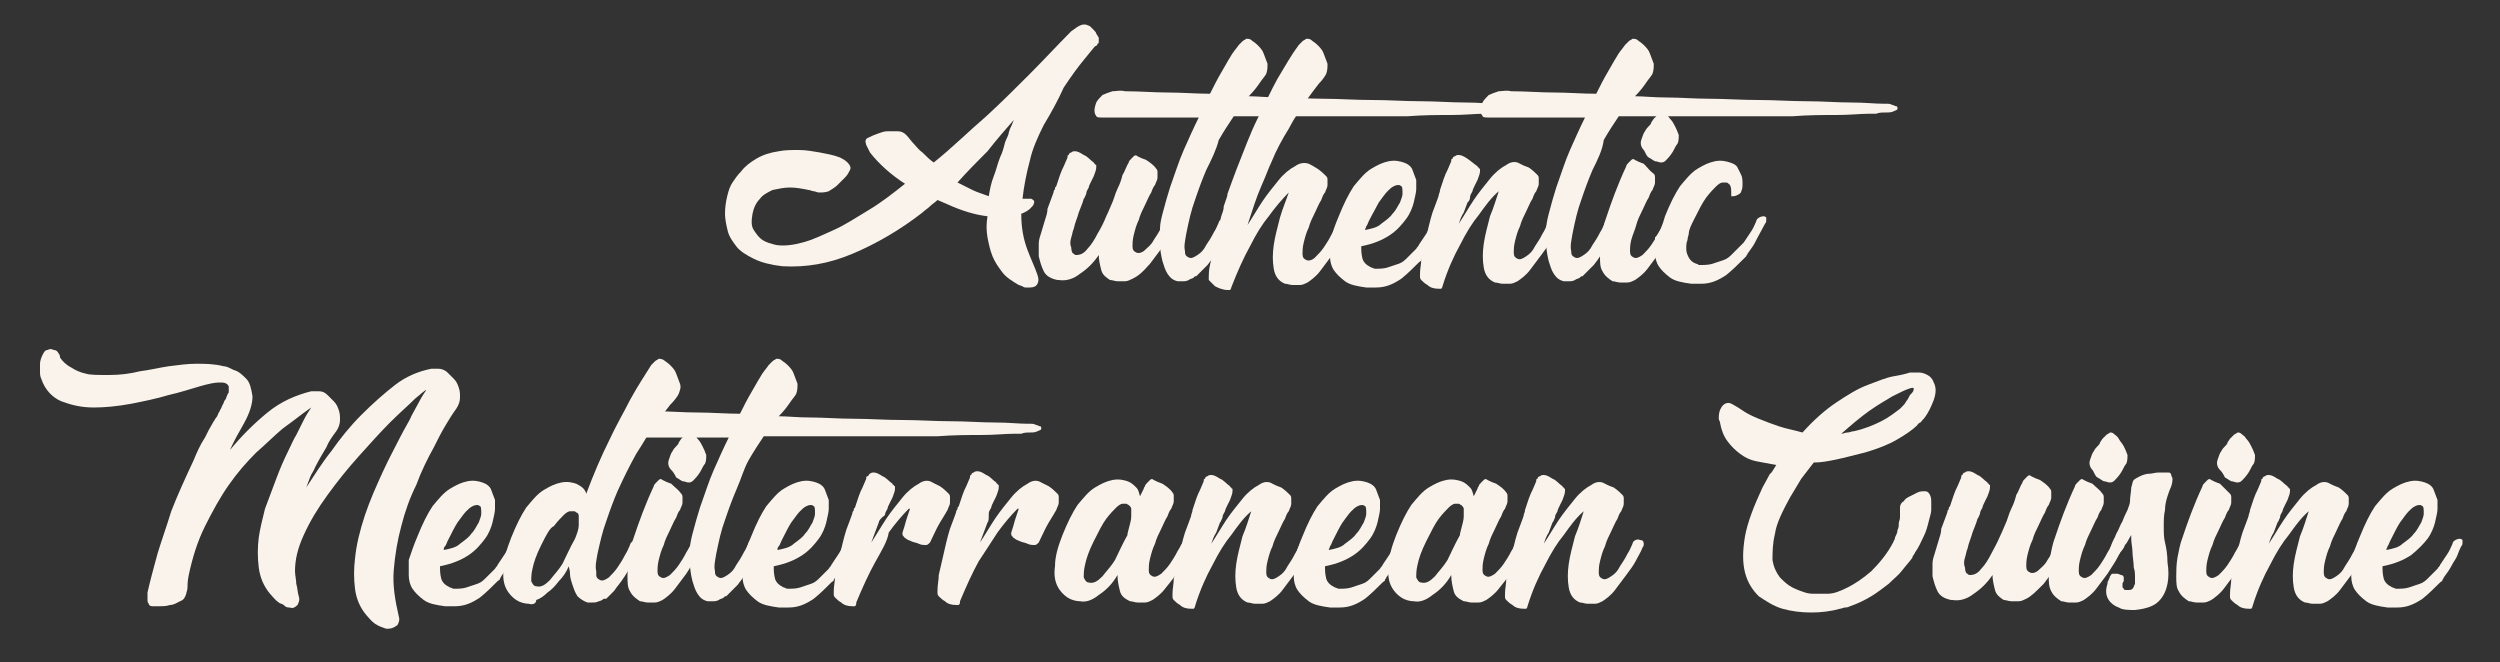
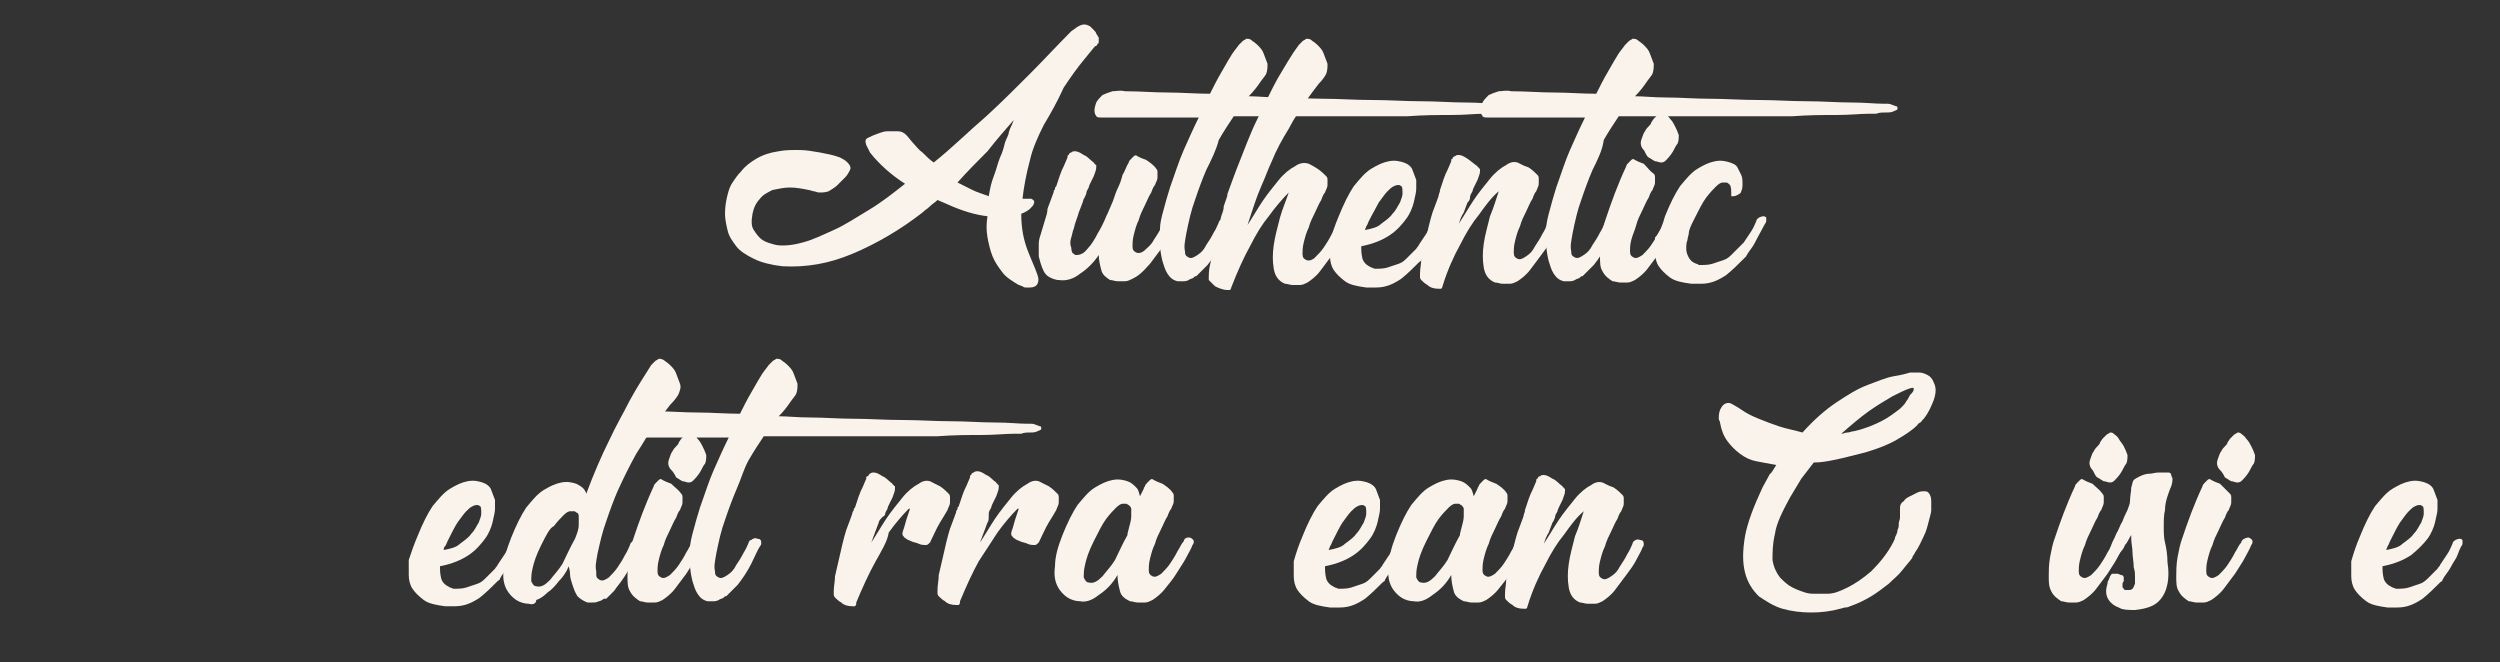
<svg xmlns="http://www.w3.org/2000/svg" version="1.1" id="Layer_1" x="0px" y="0px" viewBox="0 0 200 53" style="enable-background:new 0 0 200 53;" xml:space="preserve">
  <rect x="0" y="0" width="200" height="53" fill="#333333" stroke="none" />
  <style type="text/css">
	.st0{fill:#F9F3EB;}
</style>
  <g>
    <path class="st0" d="M81.7,17.1c0,1.2,0.2,2.1,0.5,2.9c0.3,0.8,0.6,1.4,0.8,2c0.1,0.3,0.1,0.5,0,0.7c-0.1,0.2-0.3,0.3-0.6,0.3   c-0.1,0-0.2,0-0.3,0c-0.1,0-0.2,0-0.3-0.1c-0.1,0-0.2-0.1-0.3-0.1c-0.5-0.3-1-0.6-1.3-1c-0.3-0.4-0.6-0.8-0.8-1.3s-0.3-1-0.4-1.5   c-0.1-0.6-0.1-1.1,0-1.7c-0.9-0.1-2-0.4-3.3-1l-0.7-0.3c-0.2,0.2-0.4,0.3-0.6,0.5c-0.2,0.2-0.4,0.3-0.6,0.5   c-1.8,1.4-3.7,2.5-5.6,3.3c-1.9,0.8-3.7,1.1-5.6,1c-0.9-0.1-1.7-0.3-2.3-0.6c-0.6-0.3-1.1-0.6-1.4-1c-0.3-0.4-0.6-0.8-0.7-1.3   c-0.1-0.4-0.2-0.9-0.2-1.3c0-0.6,0.1-1.1,0.2-1.5c0.1-0.4,0.2-0.7,0.4-1c0.2-0.3,0.4-0.6,0.7-0.9c0.3-0.4,0.7-0.7,1.2-1   s1.1-0.5,1.8-0.6c0.5-0.1,1-0.1,1.6-0.1c0.6,0,1.1,0.1,1.7,0.2c0.5,0.1,1.1,0.2,1.6,0.4c0.2,0.1,0.4,0.2,0.6,0.4   c0.2,0.2,0.3,0.4,0.2,0.6c-0.1,0.2-0.2,0.4-0.4,0.6c-0.2,0.2-0.4,0.4-0.6,0.6c-0.2,0.2-0.4,0.3-0.7,0.5c-0.3,0.1-0.5,0.1-0.8,0.1   c-0.1,0-0.3-0.1-0.4-0.1c-0.1,0-0.3-0.1-0.4-0.1c-0.5-0.1-1-0.2-1.5-0.2c-0.5,0-0.9,0.1-1.4,0.2c-0.4,0.2-0.8,0.4-1,0.7   c-0.3,0.3-0.5,0.7-0.6,1.2c-0.1,0.6-0.1,1,0.1,1.3c0.2,0.3,0.4,0.6,0.7,0.8c0.3,0.2,0.7,0.3,1.1,0.4c0.6,0.1,1.4,0,2.1-0.2   c0.8-0.2,1.6-0.6,2.5-1c0.9-0.4,1.8-1,2.8-1.6c1-0.6,1.9-1.3,2.9-2.1c-1.1-0.7-2.1-1.6-2.8-2.5c-0.1-0.2-0.2-0.4-0.3-0.6   c-0.1-0.3-0.1-0.5,0.2-0.6c0.2-0.1,0.4-0.2,0.7-0.3c0.3-0.1,0.5-0.2,0.8-0.2c0.3,0,0.5,0,0.8,0c0.3,0,0.5,0.1,0.7,0.3   c0.2,0.2,0.4,0.5,0.6,0.7c0.2,0.2,0.4,0.5,0.7,0.7c0.3,0.3,0.6,0.6,0.9,0.8c1.5-1.2,2.8-2.5,4.2-3.7C80.1,8.2,81.3,7,82.3,6   c1.2-1.2,2.3-2.4,3.4-3.5C86,2.3,86.2,2.1,86.5,2c0.3-0.1,0.5,0,0.7,0.1c0.1,0.1,0.2,0.2,0.3,0.3c0.1,0.1,0.2,0.2,0.2,0.3   c0.1,0.1,0.1,0.2,0.2,0.3c0,0.1,0,0.2,0,0.3c0,0.1,0,0.2-0.1,0.2c0,0.1-0.1,0.2-0.2,0.2c-0.1,0.1-0.4,0.5-0.9,1.1   c-0.5,0.6-1,1.3-1.6,2.2C84.6,8.1,84.1,9,83.5,10c-0.5,1-0.9,1.9-1.1,2.8c-0.3,1.1-0.5,2.2-0.6,3.1c0.1,0,0.1,0,0.2,0   c0.1,0,0.1,0,0.2,0c0.1,0,0.2,0,0.3,0c0.2,0.1,0.3,0.2,0.2,0.4c0,0.1-0.1,0.2-0.3,0.4C82.3,16.8,82,17,81.7,17.1z M80.8,10.3   c0.1-0.2,0.2-0.4,0.3-0.7c-0.7,0.8-1.4,1.6-2.1,2.5c-0.8,0.8-1.6,1.6-2.4,2.5c0.4,0.2,0.8,0.4,1.2,0.6c0.4,0.2,0.8,0.3,1.3,0.5   c0.1-0.6,0.2-1.1,0.4-1.6s0.3-1,0.5-1.5c0.2-0.4,0.3-0.8,0.4-1.2c0.1-0.3,0.3-0.6,0.3-0.8L80.8,10.3z" />
    <path class="st0" d="M90.6,22.3c-0.2,0.1-0.4,0.2-0.6,0.2c-0.2,0-0.4,0-0.6,0c-0.2,0-0.4-0.1-0.6-0.1c-0.3-0.2-0.6-0.4-0.7-0.8   c-0.1-0.4-0.2-0.8-0.2-1.2c-0.4,0.6-0.9,1.1-1.5,1.5c-0.5,0.4-1.1,0.6-1.7,0.5h-0.1c-0.5-0.1-0.9-0.3-1.1-0.7   c-0.2-0.4-0.3-0.8-0.4-1.2c0-0.3,0-0.7,0-1c0-0.3,0.1-0.6,0.2-0.9c0.1-0.3,0.2-0.7,0.3-1c0.1-0.3,0.2-0.6,0.2-0.9   c0.1-0.3,0.2-0.5,0.3-0.8c0.1-0.3,0.2-0.5,0.2-0.6c0-0.1,0.1-0.1,0.1-0.2c0-0.1,0-0.1,0.1-0.2c0.1-0.3,0.2-0.6,0.3-0.9   c0.1-0.3,0.2-0.5,0.3-0.7c0.1-0.2,0.2-0.5,0.3-0.7c0,0,0,0,0-0.1c0,0,0-0.1,0.1-0.1c0-0.1,0.1-0.2,0.2-0.2c0.1-0.1,0.2-0.1,0.3-0.1   c0.2,0,0.4,0.1,0.7,0.3c0.3,0.1,0.5,0.4,0.8,0.6c0,0,0,0.1,0.1,0.1c0,0,0,0.1,0.1,0.1c0,0.1,0,0.1,0,0.2c0,0.2-0.1,0.4-0.2,0.7   c0,0,0,0,0,0c0,0,0,0,0,0c0,0-0.1,0.2-0.2,0.4c-0.1,0.2-0.2,0.4-0.2,0.5c-0.1,0.2-0.2,0.3-0.2,0.5c-0.1,0.2-0.1,0.3-0.2,0.4   c-0.1,0.4-0.3,0.8-0.4,1.1c-0.1,0.4-0.3,0.8-0.4,1.3c-0.1,0.2-0.1,0.4-0.2,0.7c-0.1,0.3-0.1,0.6,0,0.8c0,0.3,0.1,0.5,0.2,0.5   c0.1,0.1,0.1,0.1,0.2,0.1c0.3,0,0.6-0.1,0.9-0.5c0.3-0.3,0.6-0.8,0.8-1.2c0.3-0.5,0.5-0.9,0.7-1.4c0.2-0.4,0.3-0.7,0.4-0.9   c0.2-0.4,0.3-0.9,0.5-1.3c0.2-0.4,0.3-0.7,0.4-1.1c0.2-0.3,0.3-0.7,0.5-1c0-0.1,0.1-0.2,0.2-0.3c0.1-0.1,0.1-0.1,0.2-0.2   c0.1-0.1,0.2-0.1,0.3,0c0.2,0.1,0.4,0.2,0.7,0.3c0.3,0.2,0.6,0.4,0.8,0.7c0.1,0.1,0.1,0.2,0.1,0.3c0,0.1,0,0.2,0,0.4   c0,0.2-0.1,0.3-0.2,0.6c-0.1,0.1-0.2,0.3-0.3,0.6c-0.2,0.3-0.3,0.6-0.5,1c-0.2,0.4-0.4,0.8-0.5,1.2c-0.2,0.4-0.3,0.8-0.4,1.2   c-0.1,0.4-0.1,0.7-0.1,0.9c0,0.3,0.1,0.4,0.3,0.5c0.2,0.1,0.5,0,0.7-0.2c0.2-0.2,0.5-0.4,0.7-0.8c0.2-0.3,0.4-0.6,0.6-1   c0.2-0.3,0.3-0.6,0.5-0.8c0-0.1,0.1-0.2,0.1-0.2c0.1-0.1,0.3-0.2,0.5-0.1c0.1,0,0.2,0.1,0.2,0.1c0,0.1,0,0.1,0,0.2   c0,0.1,0,0.2-0.1,0.3c-0.1,0.3-0.3,0.6-0.5,1c-0.2,0.4-0.5,0.8-0.7,1.2c-0.3,0.4-0.6,0.8-0.9,1.2C91.3,21.9,91,22.1,90.6,22.3z" />
    <path class="st0" d="M96.5,13.6c-0.3,0.7-0.6,1.5-0.9,2.4c-0.3,0.8-0.5,1.7-0.7,2.7c-0.1,0.6-0.2,1-0.1,1.4c0,0,0,0,0,0   c0,0,0,0,0,0.1c0,0.2,0.1,0.3,0.3,0.4c0.2,0.1,0.4,0,0.7-0.2c0.3-0.2,0.5-0.4,0.7-0.8c0.2-0.3,0.4-0.6,0.6-1   c0.2-0.3,0.3-0.6,0.4-0.8c0-0.1,0.1-0.2,0.2-0.2c0.1-0.1,0.3-0.2,0.5-0.1c0.2,0,0.3,0.1,0.3,0.3c0,0.1,0,0.2-0.1,0.3   c-0.2,0.3-0.4,0.8-0.7,1.4c-0.3,0.6-0.7,1.2-1.1,1.7c-0.1,0.1-0.2,0.2-0.3,0.3c-0.2,0.2-0.4,0.4-0.6,0.6c0,0,0,0-0.1,0   c0,0,0,0-0.1,0.1c-0.1,0.1-0.3,0.1-0.4,0.2c-0.2,0.1-0.3,0.1-0.5,0.1c-0.1,0-0.2,0-0.4,0c-0.4-0.1-0.6-0.3-0.8-0.6   c-0.2-0.3-0.3-0.7-0.4-1c-0.1-0.4-0.2-0.9-0.2-1.4c0-0.2,0-0.4,0-0.6c0-0.2,0-0.4,0-0.6c0-0.4,0.1-0.8,0.2-1.2   c0.1-0.4,0.2-0.7,0.3-1.1c0.1-0.3,0.2-0.7,0.3-1c0.4-1.1,0.7-2.1,1.1-3c0.4-0.9,0.8-1.8,1.2-2.6c-1.3,0-2.6,0-3.9,0   c-1.3,0-2.6,0-3.9,0c-0.2,0-0.3,0-0.4-0.1c0-0.1-0.1-0.1-0.1-0.2c-0.1-0.3,0-0.6,0.1-0.9c0.1-0.2,0.3-0.4,0.5-0.6   c0.2-0.1,0.5-0.2,0.8-0.3c0.3,0,0.6-0.1,1,0c1.2,0,2.3,0.1,3.4,0.1c1.1,0,2.3,0.1,3.4,0.1c0.3-0.6,0.6-1.2,0.9-1.7   c0.3-0.5,0.5-0.9,0.7-1.2c0.2-0.4,0.5-0.7,0.7-1c0.1-0.1,0.2-0.2,0.3-0.3c0.1-0.1,0.2-0.1,0.3-0.2c0.1,0,0.3,0,0.4,0.1   c0.1,0.1,0.3,0.2,0.5,0.4c0.2,0.2,0.4,0.4,0.5,0.7c0.1,0.3,0.2,0.5,0.3,0.8c0,0.3,0,0.5-0.1,0.8c-0.1,0.2-0.3,0.4-0.5,0.7   c-0.2,0.3-0.5,0.7-0.9,1.1c0.7,0,1.5,0.1,2.6,0.1c1,0,2.2,0.1,3.4,0.1c1.2,0,2.5,0.1,3.9,0.1c1.3,0,2.6,0.1,3.9,0.1   c1.2,0,2.4,0.1,3.5,0.1c1.1,0,1.9,0.1,2.6,0.1c0.1,0,0.1,0,0.3,0c0.1,0,0.2,0,0.4,0.1c0.1,0,0.2,0.1,0.3,0.1c0.1,0,0.1,0.1,0.1,0.2   s-0.1,0.1-0.3,0.2C120.4,9,120.2,9,120,9c-0.2,0-0.5,0-0.7,0.1c-0.2,0-0.4,0-0.6,0c-0.7,0-1.5,0.1-2.6,0.1c-1.1,0-2.2,0-3.5,0.1   c-1.2,0-2.5,0-3.9,0c-1.3,0-2.6,0-3.9,0c-1.2,0-2.4,0-3.5,0s-1.9,0-2.6,0c-0.4,0.6-0.8,1.2-1.2,1.9C97.3,12,96.9,12.8,96.5,13.6z" />
    <path class="st0" d="M98.2,15.5c0.3-0.8,0.5-1.4,0.7-1.9c0.6-1.5,1.1-2.9,1.7-4.1c0.6-1.2,1.1-2.3,1.6-3.2c0.6-1,1.1-1.9,1.7-2.7   c0.1-0.1,0.2-0.2,0.3-0.3c0.1-0.1,0.2-0.1,0.3-0.2c0.1,0,0.3,0,0.4,0.1c0.1,0.1,0.3,0.2,0.5,0.4c0.2,0.2,0.4,0.4,0.5,0.7   c0.1,0.3,0.2,0.5,0.3,0.8c0,0.3,0,0.5-0.1,0.8c-0.1,0.2-0.3,0.5-0.6,0.8c-0.3,0.4-0.7,0.9-1.1,1.5c-0.4,0.6-0.9,1.3-1.3,2.1   c-0.5,0.8-1,1.7-1.4,2.7c-0.2,0.4-0.4,1-0.8,1.9c-0.4,0.9-0.7,1.9-1.1,3.1c0.4-0.6,0.8-1.3,1.2-1.9c0.4-0.6,0.9-1.2,1.3-1.7   c0.4-0.5,0.9-0.9,1.3-1.1c0.4-0.3,0.8-0.3,1.1-0.2c0.2,0.1,0.4,0.2,0.7,0.4c0.3,0.2,0.5,0.4,0.7,0.6c0.1,0.1,0.1,0.2,0.1,0.3   c0,0.1,0,0.2,0,0.4c0,0.2-0.1,0.3-0.2,0.6c-0.1,0.1-0.2,0.3-0.3,0.6c-0.2,0.3-0.3,0.6-0.5,1c-0.2,0.4-0.4,0.8-0.5,1.2   c-0.2,0.4-0.3,0.8-0.4,1.2c-0.1,0.4-0.1,0.7-0.1,0.9c0,0.3,0.1,0.4,0.3,0.5c0.2,0.1,0.5,0,0.7-0.2c0.2-0.2,0.5-0.5,0.7-0.8   c0.2-0.3,0.4-0.6,0.6-1c0.2-0.3,0.3-0.6,0.5-0.8c0-0.1,0.1-0.2,0.1-0.2c0.1-0.1,0.3-0.2,0.5-0.2c0.1,0,0.2,0.1,0.2,0.1   c0,0.1,0,0.1,0,0.2s0,0.2-0.1,0.3c-0.1,0.3-0.3,0.6-0.5,1c-0.2,0.4-0.5,0.8-0.7,1.3c-0.3,0.4-0.6,0.8-0.9,1.2   c-0.3,0.4-0.7,0.7-1,0.9c-0.2,0.1-0.4,0.2-0.6,0.2s-0.4,0-0.6,0c-0.2,0-0.4-0.1-0.6-0.1c-0.5-0.2-0.8-0.6-0.9-1.2   c-0.1-0.6-0.1-1.2,0-1.9c0.1-0.7,0.3-1.4,0.5-2.2c0.2-0.7,0.5-1.4,0.7-2h0c-0.5,0.5-1.1,1.2-1.6,1.9c-0.5,0.6-1,1.4-1.5,2.4   c-0.5,0.9-1,2-1.5,3.3c0,0.1-0.1,0.2-0.1,0.2c-0.1,0-0.1,0-0.2,0c-0.4,0-0.8-0.2-1-0.3c-0.2-0.2-0.4-0.4-0.5-0.5c0,0,0,0,0,0   c0,0,0,0,0,0c0-0.4,0-0.8,0.1-1.2c0.1-0.5,0.2-0.9,0.3-1.4s0.2-0.9,0.3-1.3c0.1-0.4,0.2-0.8,0.3-1.2c0.1-0.3,0.2-0.5,0.2-0.8   C98.1,15.9,98.2,15.7,98.2,15.5z" />
    <path class="st0" d="M107.1,17.3c0.4-1,0.8-1.8,1.2-2.4c0.5-0.6,0.9-1.1,1.4-1.4c0.5-0.3,0.9-0.5,1.4-0.6c0.5-0.1,0.9,0,1.2,0.1   c0.3,0.1,0.6,0.3,0.7,0.6c0.1,0.3,0.2,0.5,0.3,0.8c0,0.1,0,0.2,0,0.3c0,0.1,0,0.3,0,0.4c0,0.3-0.1,0.6-0.2,1.1   c-0.1,0.4-0.3,0.9-0.6,1.3c-0.3,0.4-0.7,0.9-1.3,1.3c-0.6,0.4-1.3,0.7-2.3,0.9c0,0.3,0,0.6,0.1,1c0.1,0.3,0.3,0.5,0.7,0.7   c0.1,0,0.2,0.1,0.3,0.1h0l0,0c0.3,0,0.7,0,1-0.1c0.3-0.1,0.6-0.2,0.9-0.3c0.3-0.1,0.5-0.3,0.7-0.5c0.2-0.2,0.4-0.4,0.5-0.5   c0,0,0.1-0.1,0.1-0.1c0,0,0.1-0.1,0.1-0.1c0.1-0.2,0.2-0.2,0.2-0.3c0.2-0.3,0.4-0.6,0.6-0.9c0.2-0.3,0.3-0.6,0.4-0.8   c0-0.1,0.1-0.2,0.1-0.2c0.1-0.1,0.3-0.2,0.5-0.2c0.1,0,0.2,0.1,0.2,0.1c0,0.1,0,0.1,0,0.2s0,0.2-0.1,0.3c-0.1,0.2-0.2,0.4-0.3,0.7   c-0.1,0.3-0.3,0.5-0.5,0.9c-0.1,0.2-0.3,0.5-0.6,0.9c0,0.1-0.1,0.1-0.1,0.2c0,0.1-0.1,0.1-0.2,0.2c-0.4,0.4-0.9,0.9-1.4,1.3   c-0.6,0.4-1.2,0.7-2,0.7c-0.2,0-0.5,0-0.8,0c-0.7-0.1-1.3-0.2-1.7-0.5c-0.4-0.3-0.7-0.6-0.9-0.9c-0.2-0.3-0.3-0.7-0.3-1.1   c0-0.4,0-0.8,0-1.2v0C106.6,18.6,106.8,18,107.1,17.3z M109.5,17.7c-0.1,0.2-0.1,0.3-0.2,0.4c0,0.1-0.1,0.2-0.1,0.3   c0.5-0.1,1-0.2,1.3-0.5c0.4-0.3,0.7-0.5,0.9-0.8c0.3-0.3,0.4-0.6,0.6-0.9c0.1-0.3,0.2-0.5,0.2-0.7c0-0.3,0-0.6-0.1-0.6   c-0.1-0.1-0.2-0.1-0.2-0.1c-0.1,0-0.2,0-0.4,0.1c-0.2,0.1-0.3,0.2-0.5,0.4c-0.2,0.2-0.4,0.5-0.7,0.9   C110.1,16.6,109.8,17.1,109.5,17.7z" />
    <path class="st0" d="M116.7,17.9c0.4-0.6,0.8-1.3,1.2-1.9c0.4-0.6,0.9-1.2,1.3-1.7c0.4-0.5,0.9-0.9,1.3-1.1   c0.4-0.3,0.8-0.3,1.1-0.1c0.2,0.1,0.4,0.2,0.7,0.3c0.3,0.2,0.5,0.4,0.7,0.6c0.1,0.1,0.1,0.2,0.1,0.3c0,0.1,0,0.2,0,0.4   c0,0.2-0.1,0.3-0.2,0.6c-0.1,0.1-0.2,0.3-0.3,0.6c-0.2,0.3-0.3,0.6-0.5,1c-0.2,0.4-0.4,0.8-0.5,1.2c-0.2,0.4-0.3,0.8-0.4,1.2   c-0.1,0.4-0.1,0.7-0.1,0.9c0,0.3,0.1,0.4,0.3,0.5c0.2,0.1,0.4,0,0.7-0.2c0.3-0.2,0.5-0.4,0.7-0.8c0.2-0.3,0.4-0.6,0.6-1   c0.2-0.3,0.3-0.6,0.4-0.8c0-0.1,0.1-0.2,0.1-0.2c0.1-0.1,0.3-0.2,0.5-0.1c0.2,0,0.3,0.1,0.3,0.3c0,0.1,0,0.2-0.1,0.3   c-0.1,0.3-0.3,0.6-0.5,1c-0.2,0.4-0.5,0.8-0.8,1.2c-0.3,0.4-0.6,0.8-0.9,1.2c-0.3,0.4-0.7,0.7-1,0.9c-0.2,0.1-0.4,0.2-0.6,0.2   c-0.2,0-0.4,0-0.6,0c-0.2,0-0.4-0.1-0.6-0.1c-0.5-0.2-0.8-0.6-0.9-1.2c-0.1-0.6-0.1-1.2,0-1.9c0.1-0.7,0.3-1.4,0.5-2.2   c0.3-0.7,0.5-1.4,0.7-2l0,0c-0.6,0.5-1.1,1.2-1.6,1.9c-0.5,0.6-1,1.4-1.5,2.4c-0.5,0.9-1,2-1.4,3.3c0,0.1-0.1,0.2-0.1,0.2   c-0.1,0-0.1,0-0.2,0c-0.4,0-0.7-0.1-0.9-0.3c-0.2-0.1-0.4-0.3-0.5-0.4c-0.1-0.1-0.1-0.2-0.1-0.3c0-0.1,0-0.1,0-0.2   c0-0.4,0.1-0.8,0.1-1.2c0.1-0.4,0.2-0.9,0.3-1.3c0.1-0.4,0.2-0.9,0.3-1.3c0.1-0.4,0.2-0.8,0.3-1.1c0.1-0.3,0.2-0.5,0.3-0.8   c0.1-0.3,0.2-0.5,0.2-0.6c0-0.1,0.1-0.2,0.1-0.4c0.1-0.3,0.2-0.6,0.3-0.9c0.1-0.3,0.2-0.5,0.3-0.7c0.1-0.2,0.2-0.5,0.3-0.7   c0,0,0,0,0-0.1c0,0,0-0.1,0.1-0.1c0-0.1,0.1-0.2,0.2-0.2c0.1-0.1,0.2-0.1,0.3-0.1c0.2,0,0.4,0.1,0.7,0.3s0.5,0.4,0.8,0.6   c0,0,0,0.1,0.1,0.1c0,0,0,0.1,0.1,0.1c0,0.1,0,0.1,0,0.2c0,0.2-0.1,0.4-0.2,0.7c0,0,0,0,0,0c0,0,0,0,0,0c0,0-0.1,0.2-0.2,0.4   c-0.1,0.2-0.2,0.4-0.2,0.5c-0.1,0.2-0.2,0.3-0.2,0.5s-0.1,0.3-0.2,0.4c-0.1,0.3-0.2,0.5-0.3,0.8C116.9,17.3,116.8,17.6,116.7,17.9z   " />
    <path class="st0" d="M127.4,13.6c-0.3,0.7-0.6,1.5-0.9,2.4c-0.3,0.8-0.5,1.7-0.7,2.7c-0.1,0.6-0.2,1-0.1,1.4c0,0,0,0,0,0   c0,0,0,0,0,0.1c0,0.2,0.1,0.3,0.3,0.4c0.2,0.1,0.4,0,0.7-0.2c0.3-0.2,0.5-0.4,0.7-0.8c0.2-0.3,0.4-0.6,0.6-1   c0.2-0.3,0.3-0.6,0.4-0.8c0-0.1,0.1-0.2,0.2-0.2c0.1-0.1,0.3-0.2,0.5-0.1c0.2,0,0.3,0.1,0.3,0.3c0,0.1,0,0.2-0.1,0.3   c-0.2,0.3-0.4,0.8-0.7,1.4c-0.3,0.6-0.7,1.2-1.1,1.7c-0.1,0.1-0.2,0.2-0.3,0.3c-0.2,0.2-0.4,0.4-0.6,0.6c0,0,0,0-0.1,0   c0,0,0,0-0.1,0.1c-0.1,0.1-0.3,0.1-0.4,0.2c-0.2,0.1-0.3,0.1-0.5,0.1c-0.1,0-0.2,0-0.4,0c-0.4-0.1-0.6-0.3-0.8-0.6s-0.3-0.7-0.4-1   c-0.1-0.4-0.2-0.9-0.2-1.4c0-0.2,0-0.4,0-0.6c0-0.2,0-0.4,0-0.6c0-0.4,0.1-0.8,0.2-1.2c0.1-0.4,0.2-0.7,0.3-1.1   c0.1-0.3,0.2-0.7,0.3-1c0.4-1.1,0.7-2.1,1.1-3c0.4-0.9,0.8-1.8,1.2-2.6c-1.3,0-2.6,0-3.9,0c-1.3,0-2.6,0-3.9,0   c-0.2,0-0.3,0-0.4-0.1c0-0.1-0.1-0.1-0.1-0.2c-0.1-0.3,0-0.6,0.1-0.9c0.1-0.2,0.3-0.4,0.5-0.6c0.2-0.1,0.5-0.2,0.8-0.3   c0.3,0,0.6-0.1,1,0c1.2,0,2.3,0.1,3.4,0.1c1.1,0,2.3,0.1,3.4,0.1c0.3-0.6,0.6-1.2,0.9-1.7c0.3-0.5,0.5-0.9,0.7-1.2   c0.2-0.4,0.5-0.7,0.7-1c0.1-0.1,0.2-0.2,0.3-0.3c0.1-0.1,0.2-0.1,0.3-0.2c0.1,0,0.3,0,0.4,0.1c0.1,0.1,0.3,0.2,0.5,0.4   c0.2,0.2,0.4,0.4,0.5,0.7c0.1,0.3,0.2,0.5,0.3,0.8c0,0.3,0,0.5-0.1,0.8c-0.1,0.2-0.3,0.4-0.5,0.7c-0.2,0.3-0.5,0.7-0.9,1.1   c0.7,0,1.5,0.1,2.6,0.1c1,0,2.2,0.1,3.4,0.1c1.2,0,2.5,0.1,3.9,0.1c1.3,0,2.6,0.1,3.9,0.1c1.2,0,2.4,0.1,3.5,0.1   c1.1,0,1.9,0.1,2.6,0.1c0.1,0,0.1,0,0.3,0c0.1,0,0.2,0,0.4,0.1c0.1,0,0.2,0.1,0.3,0.1c0.1,0,0.1,0.1,0.1,0.2s-0.1,0.1-0.3,0.2   C151.3,9,151.1,9,150.8,9c-0.2,0-0.5,0-0.7,0.1c-0.2,0-0.4,0-0.6,0c-0.7,0-1.5,0.1-2.6,0.1c-1.1,0-2.2,0-3.5,0.1   c-1.2,0-2.5,0-3.9,0c-1.3,0-2.6,0-3.9,0c-1.2,0-2.4,0-3.5,0c-1.1,0-1.9,0-2.6,0c-0.4,0.6-0.8,1.2-1.2,1.9   C128.2,12,127.8,12.8,127.4,13.6z" />
    <path class="st0" d="M132.3,13.9c0.1,0.1,0.1,0.2,0.1,0.3c0,0.1,0,0.2,0,0.4c0,0.2-0.1,0.3-0.2,0.6c-0.1,0.1-0.2,0.3-0.3,0.6   c-0.2,0.3-0.3,0.6-0.5,1c-0.2,0.4-0.4,0.8-0.5,1.2s-0.3,0.8-0.4,1.2c-0.1,0.4-0.1,0.7-0.1,0.9c0,0.3,0.1,0.4,0.3,0.5   c0.2,0.1,0.4,0,0.7-0.2c0.2-0.2,0.5-0.5,0.7-0.8c0.2-0.3,0.4-0.6,0.6-1c0.2-0.3,0.3-0.6,0.5-0.8c0-0.1,0.1-0.2,0.1-0.2   c0.1-0.1,0.3-0.2,0.5-0.2c0.2,0.1,0.3,0.2,0.3,0.3c0,0.1,0,0.2-0.1,0.3c-0.1,0.3-0.3,0.6-0.5,1c-0.2,0.4-0.5,0.8-0.8,1.3   c-0.3,0.4-0.6,0.8-0.9,1.2c-0.3,0.4-0.7,0.7-1,0.9c-0.2,0.1-0.4,0.2-0.6,0.2c-0.2,0-0.4,0-0.6,0c-0.2,0-0.4-0.1-0.6-0.1   c-0.3-0.2-0.6-0.4-0.8-0.8c-0.2-0.3-0.2-0.7-0.2-1.2c0-0.4,0-0.9,0.1-1.5c0.1-0.5,0.2-1.1,0.4-1.6c0.4-1.2,0.9-2.6,1.6-4.1   c0-0.1,0.1-0.2,0.2-0.3c0.1-0.1,0.1-0.1,0.2-0.2c0.1-0.1,0.2-0.1,0.3,0c0.2,0.1,0.4,0.2,0.7,0.3C131.8,13.4,132,13.7,132.3,13.9z    M131.5,12c-0.2-0.2-0.3-0.5-0.2-0.8c0.1-0.3,0.2-0.6,0.3-0.7c0.1-0.2,0.2-0.3,0.3-0.4c0.1-0.1,0.2-0.2,0.2-0.3l0.2-0.3   c0.1-0.1,0.2-0.2,0.3-0.3c0.1-0.1,0.2-0.1,0.3-0.2c0.1,0,0.2,0,0.3,0.1c0.1,0.1,0.3,0.2,0.4,0.4c0.2,0.2,0.3,0.4,0.4,0.6   c0.1,0.2,0.2,0.4,0.3,0.7c0,0.2,0,0.5-0.1,0.7c-0.1,0.1-0.2,0.3-0.3,0.5c-0.1,0.2-0.3,0.5-0.6,0.8c-0.1,0.1-0.2,0.2-0.4,0.2   c-0.2,0-0.3-0.1-0.5-0.1c-0.2-0.1-0.3-0.2-0.5-0.3S131.6,12.1,131.5,12z" />
    <path class="st0" d="M133.2,17.3c0.4-1,0.8-1.8,1.2-2.4c0.5-0.6,0.9-1.1,1.4-1.4c0.5-0.3,0.9-0.5,1.4-0.6c0.5-0.1,0.9,0,1.2,0.1   c0.3,0.1,0.5,0.2,0.6,0.4c0.1,0.2,0.2,0.4,0.3,0.6c0.1,0.2,0.1,0.5,0.1,0.7c0,0.2,0,0.4-0.1,0.6c0,0.1-0.1,0.2-0.3,0.3   c-0.2,0.1-0.3,0.1-0.4,0.1c-0.1,0-0.1,0-0.1,0c0,0,0,0,0-0.1c0-0.4,0-0.6-0.1-0.8c-0.1-0.1-0.2-0.2-0.3-0.2c0,0-0.1,0-0.3,0   c-0.1,0-0.3,0.1-0.5,0.3s-0.5,0.5-0.8,0.9c-0.3,0.4-0.6,1-1,1.8c-0.2,0.4-0.4,0.8-0.4,1.1c0,0.1-0.1,0.3-0.1,0.5   c-0.1,0.2-0.1,0.5-0.1,0.7c0,0.3,0.1,0.5,0.2,0.7c0.1,0.2,0.3,0.4,0.6,0.5c0.1,0,0.2,0.1,0.2,0.1h0c0,0,0,0,0.1,0   c0.3,0,0.7,0,1-0.1c0.3-0.1,0.6-0.2,0.9-0.3s0.5-0.3,0.7-0.5c0.2-0.2,0.4-0.4,0.5-0.5c0,0,0.1-0.1,0.2-0.2c0.1-0.1,0.1-0.1,0.1-0.1   c0,0,0.1-0.1,0.1-0.1c0.2-0.3,0.4-0.6,0.6-0.9c0.2-0.3,0.3-0.6,0.4-0.8c0-0.1,0.1-0.2,0.1-0.2c0.1-0.1,0.3-0.2,0.5-0.2   c0.1,0,0.2,0.1,0.2,0.1c0,0.1,0,0.1,0,0.2s0,0.2-0.1,0.3c-0.2,0.4-0.5,0.9-0.8,1.5c-0.1,0.2-0.3,0.5-0.6,0.9c0,0.1-0.1,0.1-0.1,0.2   c-0.1,0.1-0.1,0.1-0.2,0.2c-0.4,0.4-0.9,0.9-1.4,1.3c-0.6,0.4-1.2,0.7-2,0.7c-0.3,0-0.5,0-0.8,0c-0.7-0.1-1.3-0.2-1.7-0.5   c-0.4-0.3-0.7-0.6-0.9-0.9c-0.2-0.3-0.3-0.7-0.3-1.1c0-0.4,0-0.8,0-1.2v0C132.8,18.6,133,18,133.2,17.3z" />
-     <path class="st0" d="M30.9,50.3c-0.3-0.1-0.6-0.2-0.9-0.4c-0.3-0.2-0.5-0.5-0.7-0.7c-0.5-0.6-0.8-1.3-0.9-2.1   c-0.1-0.8-0.1-1.6,0-2.4c0.1-1.1,0.4-2.3,0.8-3.5c0.4-1.2,0.9-2.3,1.4-3.4s1-2,1.4-2.8c0.4-0.8,0.8-1.4,0.9-1.7   c0.2-0.4,0.4-0.7,0.6-1.1c0.2-0.4,0.4-0.7,0.6-1c-0.1,0-0.4,0.3-0.9,0.7c-0.5,0.5-1.2,1.1-2,1.9c-0.8,0.8-1.6,1.7-2.5,2.7   c-0.9,1-1.7,2-2.5,3.1c-0.8,1.1-1.4,2.1-1.9,3.2c-0.5,1.1-0.7,2-0.7,2.9c0,0.3,0.1,0.7,0.1,1c0.1,0.3,0.1,0.7,0.2,1   c0.1,0.3,0,0.5-0.1,0.7c-0.2,0.2-0.4,0.3-0.6,0.2h-0.1c-0.2,0-0.3-0.1-0.4-0.2c-0.1-0.1-0.3-0.1-0.4-0.2c-0.3-0.2-0.5-0.5-0.7-0.7   c-0.5-0.6-0.8-1.3-0.9-2.1c-0.1-0.8-0.1-1.6,0-2.4c0.1-0.7,0.3-1.5,0.5-2.3c0.3-0.8,0.6-1.6,0.9-2.4c0.3-0.8,0.6-1.5,0.9-2.1   c0.3-0.6,0.5-1.1,0.7-1.4c0.2-0.4,0.4-0.8,0.6-1.2c0.2-0.4,0.4-0.7,0.6-1c0,0-0.3,0.2-0.7,0.5c-0.4,0.3-0.9,0.7-1.6,1.2   c-0.6,0.5-1.3,1.2-2.1,1.9c-0.8,0.8-1.5,1.6-2.2,2.6c-0.7,1-1.3,2.1-1.9,3.3c-0.6,1.2-1,2.5-1.3,3.9C15,46.5,15,46.8,15,47   c0,0.2-0.1,0.4-0.1,0.5c-0.1,0.3-0.2,0.5-0.5,0.6c-0.2,0.1-0.5,0.3-0.8,0.3c-0.3,0.1-0.6,0.1-0.8,0.1c-0.3,0-0.5,0-0.6,0   c-0.2,0-0.3-0.1-0.3-0.2c-0.1-0.1-0.1-0.2-0.1-0.4c0-0.2,0-0.3,0-0.5c0.2-0.9,0.5-2,0.8-3.1c0.3-1,0.7-2.1,1.1-3.4   c0.5-1.3,1.1-2.6,1.8-4.1c0.2-0.5,0.5-1.2,0.9-1.8c0.1-0.2,0.2-0.4,0.3-0.6c0.1-0.2,0.3-0.5,0.4-0.7c0.1-0.1,0.1-0.2,0.2-0.3   c0.1-0.1,0.1-0.2,0.2-0.4c0,0,0.1-0.1,0.1-0.2c0.1-0.1,0.1-0.2,0.2-0.4c0.1-0.1,0.1-0.3,0.2-0.4c0.1-0.1,0.1-0.2,0.1-0.2   c0.1-0.2,0.1-0.3,0.2-0.4c0-0.1,0-0.2,0-0.3c0,0,0-0.1,0-0.1s0,0,0-0.1c-0.1-0.1-0.1-0.2-0.2-0.2c-0.1-0.1-0.3-0.1-0.6-0.1   c-0.3,0-0.8,0.1-1.5,0.3c-0.7,0.2-1.6,0.5-2.5,0.7c-1,0.3-2,0.5-3,0.7c-1.1,0.2-2.1,0.3-3,0.3c-1,0-1.8-0.2-2.6-0.5   c-0.7-0.3-1.3-0.9-1.6-1.8c-0.1-0.2-0.1-0.4-0.1-0.6c0-0.2,0-0.4,0-0.6c0-0.2,0.1-0.5,0.2-0.7c0.1-0.2,0.2-0.4,0.4-0.4   c0.2-0.1,0.3-0.1,0.5,0c0.2,0,0.3,0.1,0.4,0.3c0.1,0.1,0.1,0.2,0.1,0.3c0.2,0.3,0.5,0.6,0.9,0.8c0.3,0.2,0.7,0.4,1.2,0.5   C7.2,30,7.9,30,8.7,30c0.9,0,1.7-0.1,2.5-0.3c0.8-0.1,1.6-0.3,2.3-0.4c0.8-0.1,1.5-0.2,2.2-0.2c0.7,0,1.4,0,2.2,0.2   c0.2,0,0.4,0.1,0.8,0.3c0.4,0.1,0.7,0.4,1,0.7c0.3,0.3,0.4,0.8,0.5,1.4c0,0.6-0.2,1.3-0.7,2.2c-0.4,0.7-0.8,1.4-1.1,2.1   c0.9-1.1,1.9-2.1,3-3c1.1-0.9,2.3-1.4,3.5-1.7c0.1,0,0.3,0,0.6,0c0.3,0,0.5,0.1,0.7,0.3c0.1,0.1,0.3,0.3,0.5,0.5   c0.2,0.2,0.3,0.4,0.4,0.7c0.1,0.3,0.1,0.5,0.1,0.8c0,0.3-0.1,0.6-0.3,0.9h0c-0.3,0.4-0.6,0.8-0.8,1.3c-0.3,0.5-0.6,1-0.9,1.6   c-0.1,0.3-0.3,0.5-0.4,0.8c-0.1,0.3-0.2,0.5-0.3,0.8c0.6-0.9,1.2-1.9,2-2.9c0.7-1,1.5-2,2.4-2.9c0.9-0.9,1.8-1.7,2.7-2.4   c0.9-0.7,1.9-1.1,2.9-1.3c0.1,0,0.3,0,0.6,0c0.2,0,0.5,0.1,0.7,0.3c0.2,0.2,0.3,0.3,0.5,0.5c0.2,0.2,0.3,0.4,0.4,0.7   c0.1,0.3,0.1,0.5,0.1,0.8c0,0.3-0.1,0.6-0.3,0.9c-0.3,0.4-0.6,0.9-0.9,1.4c-0.3,0.5-0.6,1.1-0.9,1.7c-0.5,0.9-1,1.9-1.4,3   c-0.5,1-0.9,2.1-1.2,3.3c-0.3,1.1-0.5,2.3-0.6,3.5c-0.1,1.2,0.1,2.4,0.4,3.7c0.1,0.3,0,0.5-0.1,0.7C31.4,50.3,31.2,50.3,30.9,50.3z   " />
    <path class="st0" d="M33.4,42.9c0.4-1,0.8-1.8,1.2-2.4c0.5-0.6,0.9-1.1,1.4-1.4c0.5-0.3,0.9-0.5,1.4-0.6c0.5-0.1,0.9,0,1.2,0.1   c0.3,0.1,0.6,0.3,0.7,0.6c0.1,0.3,0.2,0.5,0.3,0.8c0,0.1,0,0.2,0,0.3c0,0.1,0,0.3,0,0.4c0,0.3-0.1,0.6-0.2,1.1   c-0.1,0.4-0.3,0.9-0.6,1.3c-0.3,0.4-0.7,0.9-1.3,1.3c-0.6,0.4-1.3,0.7-2.3,0.9c0,0.3,0,0.6,0.1,1c0.1,0.3,0.3,0.5,0.7,0.7   c0.1,0,0.2,0.1,0.3,0.1h0l0,0c0.3,0,0.7,0,1-0.1c0.3-0.1,0.6-0.2,0.9-0.3c0.3-0.1,0.5-0.3,0.7-0.5c0.2-0.2,0.4-0.4,0.5-0.5   c0,0,0.1-0.1,0.1-0.1c0,0,0.1-0.1,0.1-0.1c0.1-0.2,0.2-0.2,0.2-0.3c0.2-0.3,0.4-0.6,0.6-0.9c0.2-0.3,0.3-0.6,0.4-0.8   c0-0.1,0.1-0.2,0.1-0.2C41,43,41.1,43,41.4,43c0.1,0,0.2,0.1,0.2,0.1c0,0.1,0,0.1,0,0.2c0,0.1,0,0.2-0.1,0.3   c-0.1,0.2-0.2,0.4-0.3,0.7c-0.1,0.3-0.3,0.5-0.5,0.9c-0.1,0.2-0.3,0.5-0.6,0.9c0,0.1-0.1,0.1-0.1,0.2c0,0.1-0.1,0.1-0.2,0.2   c-0.4,0.4-0.9,0.9-1.4,1.3c-0.6,0.4-1.2,0.7-2,0.7c-0.2,0-0.5,0-0.8,0c-0.7-0.1-1.3-0.2-1.7-0.5c-0.4-0.3-0.7-0.6-0.9-0.9   c-0.2-0.3-0.3-0.7-0.3-1.1s0-0.8,0-1.2v0C32.9,44.2,33.1,43.6,33.4,42.9z M35.8,43.3c-0.1,0.2-0.1,0.3-0.2,0.4s-0.1,0.2-0.1,0.3   c0.5-0.1,1-0.2,1.3-0.5c0.4-0.3,0.7-0.5,0.9-0.8c0.3-0.3,0.4-0.6,0.6-0.9c0.1-0.3,0.2-0.5,0.2-0.7c0-0.3,0-0.6-0.1-0.6   c-0.1-0.1-0.2-0.1-0.2-0.1c-0.1,0-0.2,0-0.4,0.1c-0.2,0.1-0.3,0.2-0.5,0.4c-0.2,0.2-0.4,0.5-0.7,0.9C36.4,42.1,36.1,42.7,35.8,43.3   z" />
    <path class="st0" d="M42.3,48.3c-0.3,0-0.7-0.1-1-0.3c-0.3-0.2-0.6-0.5-0.8-0.9c-0.2-0.4-0.3-0.9-0.2-1.6c0-0.7,0.2-1.5,0.6-2.5   c0.4-1,0.8-1.8,1.2-2.4c0.5-0.6,0.9-1.1,1.4-1.4s0.9-0.5,1.4-0.6c0.5-0.1,0.9,0,1.2,0.1c0.4,0.2,0.7,0.4,0.8,0.8   c0.6-1.6,1.2-3,1.8-4.2c0.6-1.3,1.2-2.3,1.7-3.3c0.6-1.1,1.2-2,1.7-2.8c0.1-0.1,0.2-0.2,0.3-0.3c0.1-0.1,0.2-0.1,0.3-0.2   c0.1,0,0.2,0,0.4,0.1c0.1,0.1,0.3,0.2,0.5,0.4c0.2,0.2,0.4,0.4,0.5,0.7c0.1,0.3,0.2,0.5,0.3,0.8c0.1,0.3,0,0.5-0.1,0.8   c-0.1,0.2-0.3,0.5-0.7,0.9c-0.3,0.4-0.7,0.9-1.2,1.6c-0.5,0.6-0.9,1.4-1.5,2.3c-0.5,0.9-1,1.9-1.5,3c-0.3,0.7-0.6,1.5-0.9,2.4   c-0.3,0.8-0.5,1.7-0.7,2.6c-0.1,0.6-0.2,1-0.1,1.4V46c0,0.2,0.1,0.3,0.3,0.4c0.2,0.1,0.4,0,0.7-0.2c0.2-0.2,0.5-0.5,0.7-0.8   c0.2-0.3,0.4-0.6,0.6-1c0.2-0.3,0.3-0.6,0.4-0.8c0-0.1,0.1-0.2,0.1-0.2c0.1-0.1,0.3-0.2,0.5-0.2c0.2,0.1,0.3,0.2,0.3,0.3   c0,0.1,0,0.2-0.1,0.3c-0.2,0.3-0.4,0.8-0.7,1.4c-0.3,0.6-0.7,1.2-1.1,1.7c-0.1,0.1-0.2,0.3-0.3,0.4c-0.2,0.2-0.4,0.4-0.6,0.6   c0,0-0.1,0-0.1,0c0,0,0,0-0.1,0c-0.1,0.1-0.3,0.2-0.4,0.2c-0.2,0.1-0.3,0.1-0.5,0.1c-0.2,0-0.3,0-0.4,0c-0.3-0.1-0.6-0.3-0.8-0.5   c-0.2-0.3-0.3-0.6-0.4-0.9c-0.1-0.3-0.2-0.6-0.2-0.9c0-0.3-0.1-0.5-0.1-0.6c-0.2,0.5-0.5,0.9-0.8,1.2c-0.3,0.4-0.6,0.7-0.9,0.9   c-0.3,0.3-0.6,0.5-0.9,0.6C42.9,48.3,42.6,48.4,42.3,48.3z M43.3,43.6c-0.4,0.8-0.6,1.4-0.7,1.9c-0.1,0.4-0.1,0.7-0.1,1   c0.1,0.2,0.2,0.4,0.4,0.4c0.4,0.1,0.7-0.1,1.1-0.5c0.3-0.4,0.7-0.8,1-1.3c0.3-0.6,0.6-1.3,1-2c0.2-0.5,0.3-0.8,0.3-1.1   c0-0.3,0-0.5,0-0.7c0-0.2-0.1-0.3-0.2-0.3c-0.1-0.1-0.1-0.1-0.2-0.1c0,0-0.1,0-0.3,0c-0.1,0-0.3,0.1-0.5,0.3s-0.5,0.5-0.8,0.9   C44,42.2,43.7,42.8,43.3,43.6z" />
    <path class="st0" d="M54.5,39.5c0.1,0.1,0.1,0.2,0.1,0.3c0,0.1,0,0.2,0,0.4c0,0.2-0.1,0.3-0.2,0.6c-0.1,0.1-0.2,0.3-0.3,0.6   c-0.2,0.3-0.3,0.6-0.5,1c-0.2,0.4-0.4,0.8-0.5,1.2c-0.2,0.4-0.3,0.8-0.4,1.2c-0.1,0.4-0.1,0.7-0.1,0.9c0,0.3,0.1,0.4,0.3,0.5   c0.2,0.1,0.4,0,0.7-0.2c0.2-0.2,0.5-0.5,0.7-0.8c0.2-0.3,0.4-0.6,0.6-1c0.2-0.3,0.3-0.6,0.5-0.8c0-0.1,0.1-0.2,0.1-0.2   C55.6,43,55.8,43,56,43c0.2,0.1,0.3,0.2,0.3,0.3c0,0.1,0,0.2-0.1,0.3c-0.1,0.3-0.3,0.6-0.5,1c-0.2,0.4-0.5,0.8-0.8,1.3   c-0.3,0.4-0.6,0.8-0.9,1.2s-0.7,0.7-1,0.9c-0.2,0.1-0.4,0.2-0.6,0.2c-0.2,0-0.4,0-0.6,0c-0.2,0-0.4-0.1-0.6-0.1   c-0.3-0.2-0.6-0.4-0.8-0.8c-0.2-0.3-0.2-0.7-0.2-1.2c0-0.4,0-0.9,0.1-1.5c0.1-0.5,0.2-1.1,0.4-1.6c0.4-1.2,0.9-2.6,1.6-4.1   c0-0.1,0.1-0.2,0.2-0.3c0.1-0.1,0.1-0.1,0.2-0.2c0.1-0.1,0.2-0.1,0.3,0c0.2,0.1,0.4,0.2,0.7,0.3C54,39,54.3,39.2,54.5,39.5z    M53.7,37.6c-0.2-0.2-0.3-0.5-0.2-0.8c0.1-0.3,0.2-0.6,0.3-0.7c0.1-0.2,0.2-0.3,0.3-0.4c0.1-0.1,0.2-0.2,0.2-0.3l0.2-0.3   c0.1-0.1,0.2-0.2,0.3-0.3c0.1-0.1,0.2-0.1,0.3-0.2c0.1,0,0.2,0,0.3,0.1c0.1,0.1,0.3,0.2,0.4,0.4c0.2,0.2,0.3,0.4,0.4,0.6   c0.1,0.2,0.2,0.4,0.3,0.7c0,0.2,0,0.5-0.1,0.7c-0.1,0.1-0.2,0.3-0.3,0.5c-0.1,0.2-0.3,0.5-0.6,0.8c-0.1,0.1-0.2,0.2-0.4,0.2   c-0.2,0-0.3-0.1-0.5-0.1c-0.2-0.1-0.3-0.2-0.5-0.3C53.9,37.8,53.8,37.7,53.7,37.6z" />
    <path class="st0" d="M58.9,39.2c-0.3,0.7-0.6,1.5-0.9,2.4c-0.3,0.8-0.5,1.7-0.7,2.7c-0.1,0.6-0.2,1-0.1,1.4c0,0,0,0,0,0   c0,0,0,0,0,0.1c0,0.2,0.1,0.3,0.3,0.4c0.2,0.1,0.4,0,0.7-0.2c0.3-0.2,0.5-0.4,0.7-0.8c0.2-0.3,0.4-0.6,0.6-1   c0.2-0.3,0.3-0.6,0.4-0.8c0-0.1,0.1-0.2,0.2-0.2c0.1-0.1,0.3-0.2,0.5-0.1c0.2,0,0.3,0.1,0.3,0.3c0,0.1,0,0.2-0.1,0.3   c-0.2,0.3-0.4,0.8-0.7,1.4c-0.3,0.6-0.7,1.2-1.1,1.7c-0.1,0.1-0.2,0.2-0.3,0.3c-0.2,0.2-0.4,0.4-0.6,0.6c0,0,0,0-0.1,0   c0,0,0,0-0.1,0.1c-0.1,0.1-0.3,0.1-0.4,0.2c-0.2,0.1-0.3,0.1-0.5,0.1c-0.1,0-0.2,0-0.4,0c-0.4-0.1-0.6-0.3-0.8-0.6   c-0.2-0.3-0.3-0.7-0.4-1c-0.1-0.4-0.2-0.9-0.2-1.4c0-0.2,0-0.4,0-0.6c0-0.2,0-0.4,0-0.6c0-0.4,0.1-0.8,0.2-1.2   c0.1-0.4,0.2-0.7,0.3-1.1c0.1-0.3,0.2-0.7,0.3-1c0.4-1.1,0.7-2.1,1.1-3c0.4-0.9,0.8-1.8,1.2-2.6c-1.3,0-2.6,0-3.9,0   c-1.3,0-2.6,0-3.9,0c-0.2,0-0.3,0-0.4-0.1c0-0.1-0.1-0.1-0.1-0.2c-0.1-0.3,0-0.6,0.1-0.9c0.1-0.2,0.3-0.4,0.5-0.6   c0.2-0.1,0.5-0.2,0.8-0.3c0.3,0,0.6-0.1,1,0c1.2,0,2.3,0.1,3.4,0.1c1.1,0,2.3,0.1,3.4,0.1c0.3-0.6,0.6-1.2,0.9-1.7   c0.3-0.5,0.5-0.9,0.7-1.2c0.2-0.4,0.5-0.7,0.7-1c0.1-0.1,0.2-0.2,0.3-0.3c0.1-0.1,0.2-0.1,0.3-0.2c0.1,0,0.3,0,0.4,0.1   c0.1,0.1,0.3,0.2,0.5,0.4c0.2,0.2,0.4,0.4,0.5,0.7c0.1,0.3,0.2,0.5,0.3,0.8c0,0.3,0,0.5-0.1,0.8c-0.1,0.2-0.3,0.4-0.5,0.7   c-0.2,0.3-0.5,0.7-0.9,1.1c0.7,0,1.5,0.1,2.6,0.1c1,0,2.2,0.1,3.4,0.1c1.2,0,2.5,0.1,3.9,0.1c1.3,0,2.6,0.1,3.9,0.1   c1.2,0,2.4,0.1,3.5,0.1c1.1,0,1.9,0.1,2.6,0.1c0.1,0,0.1,0,0.3,0c0.1,0,0.2,0,0.4,0.1c0.1,0,0.2,0.1,0.3,0.1c0.1,0,0.1,0.1,0.1,0.2   s-0.1,0.1-0.3,0.2c-0.2,0.1-0.4,0.1-0.6,0.1c-0.2,0-0.5,0-0.7,0.1c-0.2,0-0.4,0-0.6,0c-0.7,0-1.5,0.1-2.6,0.1c-1.1,0-2.2,0-3.5,0.1   c-1.2,0-2.5,0-3.9,0c-1.3,0-2.6,0-3.9,0c-1.2,0-2.4,0-3.5,0c-1.1,0-1.9,0-2.6,0c-0.4,0.6-0.8,1.2-1.2,1.9S59.3,38.3,58.9,39.2z" />
-     <path class="st0" d="M60.1,42.9c0.4-1,0.8-1.8,1.2-2.4c0.5-0.6,0.9-1.1,1.4-1.4c0.5-0.3,0.9-0.5,1.4-0.6c0.5-0.1,0.9,0,1.2,0.1   c0.3,0.1,0.6,0.3,0.7,0.6c0.1,0.3,0.2,0.5,0.3,0.8c0,0.1,0,0.2,0,0.3c0,0.1,0,0.3,0,0.4c0,0.3-0.1,0.6-0.2,1.1   c-0.1,0.4-0.3,0.9-0.6,1.3c-0.3,0.4-0.7,0.9-1.3,1.3c-0.6,0.4-1.3,0.7-2.3,0.9c0,0.3,0,0.6,0.1,1c0.1,0.3,0.3,0.5,0.7,0.7   c0.1,0,0.2,0.1,0.3,0.1h0l0,0c0.3,0,0.7,0,1-0.1c0.3-0.1,0.6-0.2,0.9-0.3c0.3-0.1,0.5-0.3,0.7-0.5c0.2-0.2,0.4-0.4,0.5-0.5   c0,0,0.1-0.1,0.1-0.1c0,0,0.1-0.1,0.1-0.1c0.1-0.2,0.2-0.2,0.2-0.3c0.2-0.3,0.4-0.6,0.6-0.9c0.2-0.3,0.3-0.6,0.4-0.8   c0-0.1,0.1-0.2,0.1-0.2c0.1-0.1,0.3-0.2,0.5-0.2c0.1,0,0.2,0.1,0.2,0.1c0,0.1,0,0.1,0,0.2c0,0.1,0,0.2-0.1,0.3   c-0.1,0.2-0.2,0.4-0.3,0.7c-0.1,0.3-0.3,0.5-0.5,0.9c-0.1,0.2-0.3,0.5-0.6,0.9c0,0.1-0.1,0.1-0.1,0.2c0,0.1-0.1,0.1-0.2,0.2   c-0.4,0.4-0.9,0.9-1.4,1.3c-0.6,0.4-1.2,0.7-2,0.7c-0.2,0-0.5,0-0.8,0c-0.7-0.1-1.3-0.2-1.7-0.5c-0.4-0.3-0.7-0.6-0.9-0.9   c-0.2-0.3-0.3-0.7-0.3-1.1s0-0.8,0-1.2v0C59.6,44.2,59.8,43.6,60.1,42.9z M62.5,43.3c-0.1,0.2-0.1,0.3-0.2,0.4s-0.1,0.2-0.1,0.3   c0.5-0.1,1-0.2,1.3-0.5c0.4-0.3,0.7-0.5,0.9-0.8c0.3-0.3,0.4-0.6,0.6-0.9c0.1-0.3,0.2-0.5,0.2-0.7c0-0.3,0-0.6-0.1-0.6   c-0.1-0.1-0.2-0.1-0.2-0.1c-0.1,0-0.2,0-0.4,0.1c-0.2,0.1-0.3,0.2-0.5,0.4c-0.2,0.2-0.4,0.5-0.7,0.9C63.1,42.1,62.8,42.7,62.5,43.3   z" />
    <path class="st0" d="M70.3,41.8c-0.1,0.3-0.2,0.5-0.3,0.8c-0.1,0.3-0.2,0.5-0.3,0.8c0.4-0.6,0.8-1.3,1.2-1.9   c0.4-0.6,0.9-1.2,1.3-1.7c0.4-0.5,0.9-0.9,1.3-1.1c0.4-0.3,0.8-0.3,1.1-0.1c0.2,0.1,0.4,0.2,0.6,0.3c0.3,0.2,0.5,0.4,0.7,0.6   c0.1,0.1,0.1,0.2,0.1,0.3c0,0.1,0,0.2,0,0.4c0,0.2-0.1,0.3-0.2,0.6c-0.1,0.2-0.3,0.5-0.6,1c-0.3,0.5-0.5,1-0.8,1.6   c-0.1,0.1-0.2,0.2-0.3,0.2c-0.2,0-0.4,0-0.6-0.1c-0.2-0.1-0.4-0.1-0.6-0.2c-0.2-0.1-0.3-0.1-0.4-0.2c-0.2-0.1-0.2-0.2-0.3-0.3   c0-0.1,0-0.2,0-0.2c0.1-0.3,0.2-0.6,0.3-1c0.1-0.3,0.2-0.6,0.3-0.9l-0.1,0c-0.5,0.5-1.1,1.2-1.6,1.9C71,43.3,70.5,44.1,70,45   c-0.5,0.9-1,2-1.5,3.2v0.1c0,0.1-0.1,0.2-0.1,0.2s-0.1,0-0.2,0c-0.4,0-0.7-0.1-0.9-0.3c-0.2-0.1-0.4-0.3-0.5-0.4   c-0.1-0.1-0.1-0.2-0.1-0.3c0-0.1,0-0.1,0-0.2c0-0.4,0.1-0.8,0.1-1.2c0.1-0.4,0.2-0.9,0.3-1.3c0.1-0.4,0.2-0.9,0.3-1.3   c0.1-0.4,0.2-0.8,0.3-1.1c0.1-0.3,0.2-0.5,0.3-0.8c0.1-0.3,0.2-0.5,0.2-0.6c0-0.1,0.1-0.1,0.1-0.2c0-0.1,0-0.1,0.1-0.2   c0.1-0.3,0.2-0.6,0.3-0.9c0.1-0.3,0.2-0.5,0.3-0.7c0.1-0.2,0.2-0.5,0.3-0.7c0,0,0,0,0-0.1c0,0,0-0.1,0.1-0.1s0.1-0.2,0.2-0.2   c0.1-0.1,0.2-0.1,0.3-0.1c0.2,0,0.4,0.1,0.7,0.3c0.3,0.1,0.5,0.4,0.8,0.6c0,0,0,0.1,0.1,0.1c0,0,0,0.1,0.1,0.1c0,0.1,0,0.1,0,0.2   c0,0.2-0.1,0.4-0.2,0.7c0,0,0,0,0,0c0,0,0,0,0,0c0,0-0.1,0.2-0.2,0.4c-0.1,0.2-0.2,0.4-0.2,0.5c-0.1,0.2-0.2,0.3-0.2,0.5   C70.4,41.5,70.3,41.7,70.3,41.8z" />
    <path class="st0" d="M79,41.8c-0.1,0.3-0.2,0.5-0.3,0.8c-0.1,0.3-0.2,0.5-0.3,0.8c0.4-0.6,0.8-1.3,1.2-1.9c0.4-0.6,0.9-1.2,1.3-1.7   c0.4-0.5,0.9-0.9,1.3-1.1c0.4-0.3,0.8-0.3,1.1-0.1c0.2,0.1,0.4,0.2,0.6,0.3c0.3,0.2,0.5,0.4,0.7,0.6c0.1,0.1,0.1,0.2,0.1,0.3   c0,0.1,0,0.2,0,0.4c0,0.2-0.1,0.3-0.2,0.6c-0.1,0.2-0.3,0.5-0.6,1c-0.3,0.5-0.5,1-0.8,1.6c-0.1,0.1-0.2,0.2-0.3,0.2   c-0.2,0-0.4,0-0.6-0.1c-0.2-0.1-0.4-0.1-0.6-0.2c-0.2-0.1-0.3-0.1-0.4-0.2c-0.2-0.1-0.2-0.2-0.3-0.3c0-0.1,0-0.2,0-0.2   c0.1-0.3,0.2-0.6,0.3-1c0.1-0.3,0.2-0.6,0.3-0.9l-0.1,0c-0.5,0.5-1.1,1.2-1.6,1.9c-0.4,0.6-0.9,1.4-1.5,2.3c-0.5,0.9-1,2-1.5,3.2   v0.1c0,0.1-0.1,0.2-0.1,0.2s-0.1,0-0.2,0c-0.4,0-0.7-0.1-0.9-0.3c-0.2-0.1-0.4-0.3-0.5-0.4c-0.1-0.1-0.1-0.2-0.1-0.3   c0-0.1,0-0.1,0-0.2c0-0.4,0.1-0.8,0.1-1.2c0.1-0.4,0.2-0.9,0.3-1.3c0.1-0.4,0.2-0.9,0.3-1.3c0.1-0.4,0.2-0.8,0.3-1.1   c0.1-0.3,0.2-0.5,0.3-0.8c0.1-0.3,0.2-0.5,0.2-0.6c0-0.1,0.1-0.1,0.1-0.2c0-0.1,0-0.1,0.1-0.2c0.1-0.3,0.2-0.6,0.3-0.9   c0.1-0.3,0.2-0.5,0.3-0.7c0.1-0.2,0.2-0.5,0.3-0.7c0,0,0,0,0-0.1c0,0,0-0.1,0.1-0.1c0-0.1,0.1-0.2,0.2-0.2c0.1-0.1,0.2-0.1,0.3-0.1   c0.2,0,0.4,0.1,0.7,0.3c0.3,0.1,0.5,0.4,0.8,0.6c0,0,0,0.1,0.1,0.1c0,0,0,0.1,0.1,0.1c0,0.1,0,0.1,0,0.2c0,0.2-0.1,0.4-0.2,0.7   c0,0,0,0,0,0c0,0,0,0,0,0c0,0-0.1,0.2-0.2,0.4c-0.1,0.2-0.2,0.4-0.2,0.5c-0.1,0.2-0.2,0.3-0.2,0.5C79.1,41.5,79.1,41.7,79,41.8z" />
    <path class="st0" d="M95.2,43c0.2,0.1,0.3,0.2,0.3,0.3c0,0.1,0,0.2-0.1,0.3c-0.1,0.3-0.3,0.6-0.5,1c-0.2,0.4-0.5,0.8-0.8,1.3   s-0.6,0.8-0.9,1.2c-0.3,0.4-0.7,0.7-1,0.9c-0.2,0.1-0.4,0.2-0.6,0.2c-0.2,0-0.4,0-0.6,0c-0.2,0-0.4-0.1-0.6-0.1   c-0.4-0.2-0.7-0.4-0.8-0.8c-0.1-0.4-0.2-0.8-0.2-1.3c-0.4,0.7-0.9,1.2-1.5,1.6c-0.5,0.4-1,0.6-1.5,0.5c-0.3,0-0.7-0.1-1-0.3   c-0.3-0.2-0.6-0.5-0.8-0.9c-0.2-0.4-0.3-0.9-0.2-1.6c0-0.7,0.2-1.5,0.6-2.5c0.4-1,0.8-1.8,1.2-2.4c0.5-0.6,0.9-1.1,1.4-1.4   c0.5-0.3,0.9-0.5,1.4-0.6c0.5-0.1,0.9,0,1.2,0.1c0.3,0.1,0.5,0.3,0.7,0.5s0.2,0.4,0.3,0.7c0.1-0.2,0.2-0.4,0.3-0.6   c0-0.1,0.1-0.2,0.1-0.2c0-0.1,0.1-0.2,0.2-0.3c0.1-0.1,0.1-0.1,0.2-0.2c0.1-0.1,0.2-0.1,0.3,0c0.2,0.1,0.4,0.2,0.7,0.3   c0.3,0.2,0.6,0.4,0.8,0.7c0.1,0.1,0.1,0.2,0.1,0.3c0,0.1,0,0.2,0,0.4c0,0.2-0.1,0.3-0.2,0.6c-0.1,0.1-0.2,0.3-0.3,0.6   c-0.2,0.3-0.3,0.6-0.5,1c-0.2,0.4-0.4,0.8-0.5,1.2c-0.2,0.4-0.3,0.8-0.4,1.2c-0.1,0.4-0.1,0.7-0.1,0.9c0,0.3,0.1,0.4,0.3,0.5   c0.2,0.1,0.4,0,0.7-0.2c0.2-0.2,0.5-0.5,0.7-0.8c0.2-0.3,0.4-0.6,0.6-1c0.2-0.3,0.3-0.6,0.5-0.8c0-0.1,0.1-0.2,0.1-0.2   C94.9,43,95,43,95.2,43z M90.3,42.3c0.1-0.4,0.2-0.7,0.2-1c0-0.2,0-0.4,0-0.6c0-0.1-0.1-0.2-0.2-0.3c-0.1,0-0.1-0.1-0.2-0.1   c-0.1,0-0.2,0-0.3,0c-0.1,0-0.3,0.1-0.5,0.3s-0.5,0.5-0.8,0.9c-0.3,0.4-0.6,1-1,1.8c-0.4,0.8-0.6,1.4-0.7,1.9   c-0.1,0.4-0.1,0.7-0.1,1c0.1,0.2,0.2,0.4,0.4,0.4c0.4,0.1,0.7-0.1,1.1-0.5c0.3-0.4,0.7-0.8,1-1.3c0.3-0.6,0.6-1.3,1-2   c0,0,0,0,0-0.1L90.3,42.3z" />
-     <path class="st0" d="M96.9,43.5c0.4-0.6,0.8-1.3,1.2-1.9c0.4-0.6,0.9-1.2,1.3-1.7c0.4-0.5,0.9-0.9,1.3-1.1c0.4-0.3,0.8-0.3,1.1-0.1   c0.2,0.1,0.4,0.2,0.7,0.3c0.3,0.2,0.5,0.4,0.7,0.6c0.1,0.1,0.1,0.2,0.1,0.3c0,0.1,0,0.2,0,0.4c0,0.2-0.1,0.3-0.2,0.6   c-0.1,0.1-0.2,0.3-0.3,0.6c-0.2,0.3-0.3,0.6-0.5,1c-0.2,0.4-0.4,0.8-0.5,1.2c-0.2,0.4-0.3,0.8-0.4,1.2c-0.1,0.4-0.1,0.7-0.1,0.9   c0,0.3,0.1,0.4,0.3,0.5c0.2,0.1,0.4,0,0.7-0.2c0.3-0.2,0.5-0.4,0.7-0.8c0.2-0.3,0.4-0.6,0.6-1c0.2-0.3,0.3-0.6,0.4-0.8   c0-0.1,0.1-0.2,0.1-0.2c0.1-0.1,0.3-0.2,0.5-0.1c0.2,0,0.3,0.1,0.3,0.3c0,0.1,0,0.2-0.1,0.3c-0.1,0.3-0.3,0.6-0.5,1   c-0.2,0.4-0.5,0.8-0.8,1.2c-0.3,0.4-0.6,0.8-0.9,1.2c-0.3,0.4-0.7,0.7-1,0.9c-0.2,0.1-0.4,0.2-0.6,0.2c-0.2,0-0.4,0-0.6,0   c-0.2,0-0.4-0.1-0.6-0.1c-0.5-0.2-0.8-0.6-0.9-1.2c-0.1-0.6-0.1-1.2,0-1.9c0.1-0.7,0.3-1.4,0.5-2.2c0.3-0.7,0.5-1.4,0.7-2l0,0   c-0.6,0.5-1.1,1.2-1.6,1.9c-0.5,0.6-1,1.4-1.5,2.4c-0.5,0.9-1,2-1.4,3.3c0,0.1-0.1,0.2-0.1,0.2s-0.1,0-0.2,0   c-0.4,0-0.7-0.1-0.9-0.3c-0.2-0.1-0.4-0.3-0.5-0.4c-0.1-0.1-0.1-0.2-0.1-0.3c0-0.1,0-0.1,0-0.2c0-0.4,0.1-0.8,0.1-1.2   c0.1-0.4,0.2-0.9,0.3-1.3c0.1-0.4,0.2-0.9,0.3-1.3c0.1-0.4,0.2-0.8,0.3-1.1c0.1-0.3,0.2-0.5,0.3-0.8s0.2-0.5,0.2-0.6   c0-0.1,0.1-0.2,0.1-0.4c0.1-0.3,0.2-0.6,0.3-0.9c0.1-0.3,0.2-0.5,0.3-0.7c0.1-0.2,0.2-0.5,0.3-0.7c0,0,0,0,0-0.1c0,0,0-0.1,0.1-0.1   c0-0.1,0.1-0.2,0.2-0.2c0.1-0.1,0.2-0.1,0.3-0.1c0.2,0,0.4,0.1,0.7,0.3c0.3,0.1,0.5,0.4,0.8,0.6c0,0,0,0.1,0.1,0.1   c0,0,0,0.1,0.1,0.1c0,0.1,0,0.1,0,0.2c0,0.2-0.1,0.4-0.2,0.7c0,0,0,0,0,0c0,0,0,0,0,0c0,0-0.1,0.2-0.2,0.4   c-0.1,0.2-0.2,0.4-0.2,0.5c-0.1,0.2-0.2,0.3-0.2,0.5c-0.1,0.2-0.1,0.3-0.2,0.4c-0.1,0.3-0.2,0.5-0.3,0.8   C97.1,42.9,97,43.2,96.9,43.5z" />
    <path class="st0" d="M104.2,42.9c0.4-1,0.8-1.8,1.2-2.4c0.5-0.6,0.9-1.1,1.4-1.4c0.5-0.3,0.9-0.5,1.4-0.6c0.5-0.1,0.9,0,1.2,0.1   c0.3,0.1,0.6,0.3,0.7,0.6c0.1,0.3,0.2,0.5,0.3,0.8c0,0.1,0,0.2,0,0.3c0,0.1,0,0.3,0,0.4c0,0.3-0.1,0.6-0.2,1.1   c-0.1,0.4-0.3,0.9-0.6,1.3c-0.3,0.4-0.7,0.9-1.3,1.3c-0.6,0.4-1.3,0.7-2.3,0.9c0,0.3,0,0.6,0.1,1c0.1,0.3,0.3,0.5,0.7,0.7   c0.1,0,0.2,0.1,0.3,0.1h0l0,0c0.3,0,0.7,0,1-0.1c0.3-0.1,0.6-0.2,0.9-0.3c0.3-0.1,0.5-0.3,0.7-0.5c0.2-0.2,0.4-0.4,0.5-0.5   c0,0,0.1-0.1,0.1-0.1c0,0,0.1-0.1,0.1-0.1c0.1-0.2,0.2-0.2,0.2-0.3c0.2-0.3,0.4-0.6,0.6-0.9c0.2-0.3,0.3-0.6,0.4-0.8   c0-0.1,0.1-0.2,0.1-0.2c0.1-0.1,0.3-0.2,0.5-0.2c0.1,0,0.2,0.1,0.2,0.1c0,0.1,0,0.1,0,0.2c0,0.1,0,0.2-0.1,0.3   c-0.1,0.2-0.2,0.4-0.3,0.7c-0.1,0.3-0.3,0.5-0.5,0.9c-0.1,0.2-0.3,0.5-0.6,0.9c0,0.1-0.1,0.1-0.1,0.2c0,0.1-0.1,0.1-0.2,0.2   c-0.4,0.4-0.9,0.9-1.4,1.3c-0.6,0.4-1.2,0.7-2,0.7c-0.2,0-0.5,0-0.8,0c-0.7-0.1-1.3-0.2-1.7-0.5c-0.4-0.3-0.7-0.6-0.9-0.9   c-0.2-0.3-0.3-0.7-0.3-1.1c0-0.4,0-0.8,0-1.2v0C103.7,44.2,103.9,43.6,104.2,42.9z M106.6,43.3c-0.1,0.2-0.1,0.3-0.2,0.4   c0,0.1-0.1,0.2-0.1,0.3c0.5-0.1,1-0.2,1.3-0.5c0.4-0.3,0.7-0.5,0.9-0.8c0.3-0.3,0.4-0.6,0.6-0.9c0.1-0.3,0.2-0.5,0.2-0.7   c0-0.3,0-0.6-0.1-0.6c-0.1-0.1-0.2-0.1-0.2-0.1c-0.1,0-0.2,0-0.4,0.1c-0.2,0.1-0.3,0.2-0.5,0.4c-0.2,0.2-0.4,0.5-0.7,0.9   C107.2,42.1,106.9,42.7,106.6,43.3z" />
    <path class="st0" d="M121.9,43c0.2,0.1,0.3,0.2,0.3,0.3c0,0.1,0,0.2-0.1,0.3c-0.1,0.3-0.3,0.6-0.5,1c-0.2,0.4-0.5,0.8-0.8,1.3   s-0.6,0.8-0.9,1.2c-0.3,0.4-0.7,0.7-1,0.9c-0.2,0.1-0.4,0.2-0.6,0.2c-0.2,0-0.4,0-0.6,0c-0.2,0-0.4-0.1-0.6-0.1   c-0.4-0.2-0.7-0.4-0.8-0.8c-0.1-0.4-0.2-0.8-0.2-1.3c-0.4,0.7-0.9,1.2-1.5,1.6c-0.5,0.4-1,0.6-1.5,0.5c-0.3,0-0.7-0.1-1-0.3   s-0.6-0.5-0.8-0.9c-0.2-0.4-0.3-0.9-0.2-1.6c0-0.7,0.2-1.5,0.6-2.5c0.4-1,0.8-1.8,1.2-2.4c0.5-0.6,0.9-1.1,1.4-1.4   c0.5-0.3,0.9-0.5,1.4-0.6c0.5-0.1,0.9,0,1.2,0.1c0.3,0.1,0.5,0.3,0.7,0.5s0.2,0.4,0.3,0.7c0.1-0.2,0.2-0.4,0.3-0.6   c0-0.1,0.1-0.2,0.1-0.2c0-0.1,0.1-0.2,0.2-0.3c0.1-0.1,0.1-0.1,0.2-0.2c0.1-0.1,0.2-0.1,0.3,0c0.2,0.1,0.4,0.2,0.7,0.3   c0.3,0.2,0.6,0.4,0.8,0.7c0.1,0.1,0.1,0.2,0.1,0.3c0,0.1,0,0.2,0,0.4c0,0.2-0.1,0.3-0.2,0.6c-0.1,0.1-0.2,0.3-0.3,0.6   c-0.2,0.3-0.3,0.6-0.5,1c-0.2,0.4-0.4,0.8-0.5,1.2c-0.2,0.4-0.3,0.8-0.4,1.2c-0.1,0.4-0.1,0.7-0.1,0.9c0,0.3,0.1,0.4,0.3,0.5   c0.2,0.1,0.4,0,0.7-0.2c0.2-0.2,0.5-0.5,0.7-0.8c0.2-0.3,0.4-0.6,0.6-1c0.2-0.3,0.3-0.6,0.5-0.8c0-0.1,0.1-0.2,0.1-0.2   C121.5,43,121.7,43,121.9,43z M116.9,42.3c0.1-0.4,0.2-0.7,0.2-1c0-0.2,0-0.4,0-0.6c0-0.1-0.1-0.2-0.2-0.3c-0.1,0-0.1-0.1-0.2-0.1   c-0.1,0-0.2,0-0.3,0c-0.1,0-0.3,0.1-0.5,0.3s-0.5,0.5-0.8,0.9c-0.3,0.4-0.6,1-1,1.8c-0.4,0.8-0.6,1.4-0.7,1.9   c-0.1,0.4-0.1,0.7-0.1,1c0.1,0.2,0.2,0.4,0.4,0.4c0.4,0.1,0.7-0.1,1.1-0.5c0.3-0.4,0.7-0.8,1-1.3c0.3-0.6,0.6-1.3,1-2   c0,0,0,0,0-0.1L116.9,42.3z" />
    <path class="st0" d="M123.5,43.5c0.4-0.6,0.8-1.3,1.2-1.9c0.4-0.6,0.9-1.2,1.3-1.7c0.4-0.5,0.9-0.9,1.3-1.1   c0.4-0.3,0.8-0.3,1.1-0.1c0.2,0.1,0.4,0.2,0.7,0.3c0.3,0.2,0.5,0.4,0.7,0.6c0.1,0.1,0.1,0.2,0.1,0.3c0,0.1,0,0.2,0,0.4   c0,0.2-0.1,0.3-0.2,0.6c-0.1,0.1-0.2,0.3-0.3,0.6c-0.2,0.3-0.3,0.6-0.5,1c-0.2,0.4-0.4,0.8-0.5,1.2c-0.2,0.4-0.3,0.8-0.4,1.2   c-0.1,0.4-0.1,0.7-0.1,0.9c0,0.3,0.1,0.4,0.3,0.5c0.2,0.1,0.4,0,0.7-0.2c0.3-0.2,0.5-0.4,0.7-0.8c0.2-0.3,0.4-0.6,0.6-1   c0.2-0.3,0.3-0.6,0.4-0.8c0-0.1,0.1-0.2,0.1-0.2c0.1-0.1,0.3-0.2,0.5-0.1c0.2,0,0.3,0.1,0.3,0.3c0,0.1,0,0.2-0.1,0.3   c-0.1,0.3-0.3,0.6-0.5,1c-0.2,0.4-0.5,0.8-0.8,1.2c-0.3,0.4-0.6,0.8-0.9,1.2c-0.3,0.4-0.7,0.7-1,0.9c-0.2,0.1-0.4,0.2-0.6,0.2   c-0.2,0-0.4,0-0.6,0c-0.2,0-0.4-0.1-0.6-0.1c-0.5-0.2-0.8-0.6-0.9-1.2c-0.1-0.6-0.1-1.2,0-1.9c0.1-0.7,0.3-1.4,0.5-2.2   c0.3-0.7,0.5-1.4,0.7-2l0,0c-0.6,0.5-1.1,1.2-1.6,1.9c-0.5,0.6-1,1.4-1.5,2.4c-0.5,0.9-1,2-1.4,3.3c0,0.1-0.1,0.2-0.1,0.2   s-0.1,0-0.2,0c-0.4,0-0.7-0.1-0.9-0.3c-0.2-0.1-0.4-0.3-0.5-0.4c-0.1-0.1-0.1-0.2-0.1-0.3c0-0.1,0-0.1,0-0.2c0-0.4,0.1-0.8,0.1-1.2   c0.1-0.4,0.2-0.9,0.3-1.3c0.1-0.4,0.2-0.9,0.3-1.3c0.1-0.4,0.2-0.8,0.3-1.1c0.1-0.3,0.2-0.5,0.3-0.8c0.1-0.3,0.2-0.5,0.2-0.6   c0-0.1,0.1-0.2,0.1-0.4c0.1-0.3,0.2-0.6,0.3-0.9c0.1-0.3,0.2-0.5,0.3-0.7c0.1-0.2,0.2-0.5,0.3-0.7c0,0,0,0,0-0.1c0,0,0-0.1,0.1-0.1   c0-0.1,0.1-0.2,0.2-0.2c0.1-0.1,0.2-0.1,0.3-0.1c0.2,0,0.4,0.1,0.7,0.3c0.3,0.1,0.5,0.4,0.8,0.6c0,0,0,0.1,0.1,0.1   c0,0,0,0.1,0.1,0.1c0,0.1,0,0.1,0,0.2c0,0.2-0.1,0.4-0.2,0.7c0,0,0,0,0,0c0,0,0,0,0,0c0,0-0.1,0.2-0.2,0.4   c-0.1,0.2-0.2,0.4-0.2,0.5c-0.1,0.2-0.2,0.3-0.2,0.5c-0.1,0.2-0.1,0.3-0.2,0.4c-0.1,0.3-0.2,0.5-0.3,0.8   C123.7,42.9,123.6,43.2,123.5,43.5z" />
    <path class="st0" d="M142.1,37.2c-0.5-0.1-1.1-0.2-1.6-0.3c-0.5-0.1-0.9-0.3-1.3-0.6c-0.4-0.3-0.7-0.6-1-1   c-0.3-0.4-0.5-0.9-0.6-1.5c0-0.1-0.1-0.2-0.1-0.3c0-0.2,0-0.4,0.1-0.7c0.1-0.2,0.2-0.4,0.4-0.5c0.2-0.1,0.4-0.1,0.7,0.1   c0.2,0.1,0.5,0.3,0.8,0.5c0.3,0.2,0.7,0.4,1.2,0.6c0.5,0.2,1,0.4,1.6,0.6c0.6,0.2,1.2,0.3,1.9,0.5c0.9-1,1.8-1.8,2.7-2.4   c0.9-0.6,1.7-1.1,2.5-1.4c0.8-0.3,1.5-0.6,2.1-0.7c0.6-0.1,1-0.2,1.3-0.3c0.2,0,0.4,0,0.7,0c0.3,0,0.5,0.1,0.7,0.2   c0.2,0.1,0.4,0.3,0.5,0.6c0.2,0.4,0.2,0.8,0,1.4c-0.2,0.5-0.4,1-0.8,1.5c-0.1,0.1-0.1,0.1-0.1,0.1c-0.1,0.1-0.1,0.2-0.2,0.2   c-0.1,0.1-0.2,0.1-0.2,0.2c-0.4,0.4-1,0.8-1.7,1.2c-0.7,0.4-1.5,0.7-2.5,1c-0.4,0.1-0.8,0.2-1.2,0.3c-0.4,0.1-0.8,0.2-1.3,0.3   c-0.5,0.1-1,0.2-1.6,0.2c-0.3,0.4-0.7,0.9-1,1.3c-0.3,0.5-0.6,1-0.9,1.5c-0.6,1.1-1.1,2.1-1.2,2.9c-0.2,0.8-0.2,1.5-0.2,2.1   c0.1,0.6,0.3,1,0.6,1.4c0.3,0.3,0.6,0.6,1,0.8c0.4,0.2,0.7,0.3,1,0.4c0.3,0.1,0.6,0.1,0.7,0.1c0.3,0,0.6,0,1.1,0   c0.5,0,1-0.2,1.6-0.5c0.6-0.3,1.2-0.7,1.9-1.3c0.6-0.6,1.3-1.4,1.8-2.4c0-0.1,0.1-0.1,0.1-0.3c0.1-0.2,0.2-0.4,0.2-0.6   c0.1-0.2,0.1-0.3,0.1-0.5c0-0.2,0.1-0.3,0.1-0.5c0-0.1,0-0.2,0-0.3c0-0.1,0-0.2,0-0.3v-0.2c0-0.2,0.1-0.4,0.3-0.5   c0.1-0.2,0.3-0.3,0.5-0.4c0.2-0.1,0.4-0.2,0.6-0.3c0.2-0.1,0.4-0.1,0.6-0.1c0.2,0,0.3,0.1,0.4,0.3c0.1,0.2,0.1,0.4,0.1,0.5v0.1v0.1   c0,0.1,0,0.2,0,0.5c0,0.2-0.1,0.5-0.2,0.9c-0.1,0.4-0.2,0.8-0.4,1.2c-0.2,0.4-0.4,0.9-0.7,1.3c0,0.1-0.1,0.1-0.1,0.2   c-0.1,0.1-0.1,0.1-0.1,0.2c-0.2,0.3-0.5,0.6-0.8,1c-0.3,0.4-0.7,0.7-1.1,1.1c-0.4,0.3-0.9,0.7-1.4,1c-0.5,0.3-1.1,0.6-1.7,0.8   c-0.2,0.1-0.3,0.1-0.4,0.1c-0.1,0-0.3,0.1-0.4,0.1c-0.7,0.2-1.5,0.3-2.3,0.3c-0.8,0-1.6-0.1-2.3-0.3c-0.7-0.2-1.3-0.6-1.9-1   c-0.5-0.5-0.9-1.1-1.1-1.9c-0.2-0.8-0.2-1.7,0-2.9c0.2-1.1,0.7-2.4,1.4-3.9c0.2-0.4,0.4-0.7,0.6-1.1   C141.7,37.9,141.9,37.5,142.1,37.2z M153.1,31.1c0-0.1-0.1-0.1-0.4,0c-0.3,0.1-0.7,0.3-1.3,0.6c-0.5,0.3-1.2,0.7-1.9,1.2   c-0.7,0.5-1.4,1.1-2.2,1.8c0.2,0,0.3-0.1,0.5-0.1c0.2,0,0.3-0.1,0.5-0.1c0.9-0.2,1.6-0.5,2.2-0.8c0.6-0.3,1.1-0.7,1.5-1   c0,0,0.1-0.1,0.2-0.2c0.1-0.1,0.2-0.2,0.3-0.4c0.1-0.1,0.2-0.3,0.3-0.5C153,31.4,153.1,31.3,153.1,31.1z" />
-     <path class="st0" d="M162.1,47.9c-0.2,0.1-0.4,0.2-0.6,0.2c-0.2,0-0.4,0-0.6,0c-0.2,0-0.4-0.1-0.6-0.1c-0.3-0.2-0.6-0.4-0.7-0.8   c-0.1-0.4-0.2-0.8-0.2-1.2c-0.4,0.6-0.9,1.1-1.5,1.5c-0.5,0.4-1.1,0.6-1.7,0.5h-0.1c-0.5-0.1-0.9-0.3-1.1-0.7   c-0.2-0.4-0.3-0.8-0.4-1.2c0-0.3,0-0.7,0-1c0-0.3,0.1-0.6,0.2-0.9c0.1-0.3,0.2-0.7,0.3-1c0.1-0.3,0.2-0.6,0.2-0.9   c0.1-0.3,0.2-0.5,0.3-0.8s0.2-0.5,0.2-0.6c0-0.1,0.1-0.1,0.1-0.2c0-0.1,0-0.1,0.1-0.2c0.1-0.3,0.2-0.6,0.3-0.9   c0.1-0.3,0.2-0.5,0.3-0.7c0.1-0.2,0.2-0.5,0.3-0.7c0,0,0,0,0-0.1c0,0,0-0.1,0.1-0.1c0-0.1,0.1-0.2,0.2-0.2c0.1-0.1,0.2-0.1,0.3-0.1   c0.2,0,0.4,0.1,0.7,0.3c0.3,0.1,0.5,0.4,0.8,0.6c0,0,0,0.1,0.1,0.1c0,0,0,0.1,0.1,0.1c0,0.1,0,0.1,0,0.2c0,0.2-0.1,0.4-0.2,0.7   c0,0,0,0,0,0c0,0,0,0,0,0c0,0-0.1,0.2-0.2,0.4c-0.1,0.2-0.2,0.4-0.2,0.5c-0.1,0.2-0.2,0.3-0.2,0.5c-0.1,0.2-0.1,0.3-0.2,0.4   c-0.1,0.4-0.3,0.8-0.4,1.1c-0.1,0.4-0.3,0.8-0.4,1.3c-0.1,0.2-0.1,0.4-0.2,0.7c-0.1,0.3-0.1,0.6,0,0.8c0,0.3,0.1,0.5,0.2,0.5   c0.1,0.1,0.1,0.1,0.2,0.1c0.3,0,0.6-0.1,0.9-0.5c0.3-0.3,0.6-0.8,0.8-1.2s0.5-0.9,0.7-1.4c0.2-0.4,0.3-0.7,0.4-0.9   c0.2-0.4,0.3-0.9,0.5-1.3c0.2-0.4,0.3-0.7,0.4-1.1c0.2-0.3,0.3-0.7,0.5-1c0-0.1,0.1-0.2,0.2-0.3c0.1-0.1,0.1-0.1,0.2-0.2   c0.1-0.1,0.2-0.1,0.3,0c0.2,0.1,0.4,0.2,0.7,0.3c0.3,0.2,0.6,0.4,0.8,0.7c0.1,0.1,0.1,0.2,0.1,0.3c0,0.1,0,0.2,0,0.4   c0,0.2-0.1,0.3-0.2,0.6c-0.1,0.1-0.2,0.3-0.3,0.6c-0.2,0.3-0.3,0.6-0.5,1c-0.2,0.4-0.4,0.8-0.5,1.2c-0.2,0.4-0.3,0.8-0.4,1.2   c-0.1,0.4-0.1,0.7-0.1,0.9c0,0.3,0.1,0.4,0.3,0.5c0.2,0.1,0.5,0,0.7-0.2c0.2-0.2,0.5-0.4,0.7-0.8c0.2-0.3,0.4-0.6,0.6-1   c0.2-0.3,0.3-0.6,0.5-0.8c0-0.1,0.1-0.2,0.1-0.2c0.1-0.1,0.3-0.2,0.5-0.1c0.1,0,0.2,0.1,0.2,0.1c0,0.1,0,0.1,0,0.2   c0,0.1,0,0.2-0.1,0.3c-0.1,0.3-0.3,0.6-0.5,1c-0.2,0.4-0.5,0.8-0.7,1.2c-0.3,0.4-0.6,0.8-0.9,1.2C162.8,47.4,162.5,47.7,162.1,47.9   z" />
    <path class="st0" d="M168.2,39.5c0.1,0.1,0.1,0.2,0.1,0.3c0,0.1,0,0.2,0,0.4c0,0.2-0.1,0.3-0.2,0.6c-0.1,0.1-0.2,0.3-0.3,0.6   c-0.2,0.3-0.3,0.6-0.5,1c-0.2,0.4-0.4,0.8-0.5,1.2c-0.2,0.4-0.3,0.8-0.4,1.2c-0.1,0.4-0.1,0.7-0.1,0.9c0,0.3,0.1,0.4,0.3,0.5   c0.2,0.1,0.4,0,0.7-0.2c0.2-0.2,0.5-0.5,0.7-0.8c0.2-0.3,0.4-0.6,0.6-1c0.2-0.3,0.3-0.6,0.5-0.8c0-0.1,0.1-0.2,0.1-0.2   c0.1-0.1,0.3-0.2,0.5-0.2c0.2,0.1,0.3,0.2,0.3,0.3c0,0.1,0,0.2-0.1,0.3c-0.1,0.3-0.3,0.6-0.5,1c-0.2,0.4-0.5,0.8-0.8,1.3   c-0.3,0.4-0.6,0.8-0.9,1.2c-0.3,0.4-0.7,0.7-1,0.9c-0.2,0.1-0.4,0.2-0.6,0.2c-0.2,0-0.4,0-0.6,0c-0.2,0-0.4-0.1-0.6-0.1   c-0.3-0.2-0.6-0.4-0.8-0.8s-0.2-0.7-0.2-1.2c0-0.4,0-0.9,0.1-1.5c0.1-0.5,0.2-1.1,0.4-1.6c0.4-1.2,0.9-2.6,1.6-4.1   c0-0.1,0.1-0.2,0.2-0.3c0.1-0.1,0.1-0.1,0.2-0.2c0.1-0.1,0.2-0.1,0.3,0c0.2,0.1,0.4,0.2,0.7,0.3C167.7,39,168,39.2,168.2,39.5z    M167.4,37.6c-0.2-0.2-0.3-0.5-0.2-0.8s0.2-0.6,0.3-0.7c0.1-0.2,0.2-0.3,0.3-0.4c0.1-0.1,0.2-0.2,0.2-0.3l0.2-0.3   c0.1-0.1,0.2-0.2,0.3-0.3c0.1-0.1,0.2-0.1,0.3-0.2c0.1,0,0.2,0,0.3,0.1c0.1,0.1,0.3,0.2,0.4,0.4s0.3,0.4,0.4,0.6   c0.1,0.2,0.2,0.4,0.3,0.7c0,0.2,0,0.5-0.1,0.7c-0.1,0.1-0.2,0.3-0.3,0.5c-0.1,0.2-0.3,0.5-0.6,0.8c-0.1,0.1-0.2,0.2-0.4,0.2   c-0.2,0-0.3-0.1-0.5-0.1c-0.2-0.1-0.3-0.2-0.5-0.3S167.5,37.7,167.4,37.6z" />
    <path class="st0" d="M169.9,46.2C169.9,46.2,169.9,46.2,169.9,46.2c0,0.1,0,0.1,0,0.3c0,0-0.1,0.1-0.1,0.2c0,0.1,0,0.1,0,0.2   c0,0.1,0,0.1,0.1,0.2c0,0.1,0.1,0.1,0.3,0.1c0.2,0,0.3,0,0.4-0.1c0.1-0.1,0.1-0.2,0.2-0.4c0-0.2,0-0.4,0-0.6c0-0.2,0-0.4-0.1-0.7   c0-0.4-0.1-0.9-0.1-1.2c0-0.4-0.1-0.7-0.1-1.1v-0.3c-0.2,0.3-0.3,0.6-0.5,0.8c-0.1,0.3-0.3,0.5-0.4,0.6c0,0.1-0.1,0.1-0.2,0.2   c-0.1,0-0.1,0.1-0.2,0.1c-0.1,0-0.2,0-0.2-0.1c-0.1-0.1-0.1-0.2-0.2-0.3c0-0.1,0-0.2,0-0.2c0-0.1,0.1-0.2,0.1-0.3   c0.1-0.3,0.3-0.6,0.4-0.9c0.2-0.3,0.3-0.7,0.5-1c0.1-0.3,0.3-0.7,0.4-0.9c0.1-0.3,0.2-0.5,0.2-0.7c0-0.4,0.1-0.8,0.1-1.1   c0.1-0.3,0.1-0.5,0.2-0.6c0.1-0.1,0.3-0.2,0.5-0.3c0.2-0.1,0.5-0.2,0.7-0.2c0.3,0,0.5-0.1,0.8-0.1c0.3,0,0.5,0,0.8,0   c0.1,0,0.2,0.1,0.2,0.2c0,0.1,0.1,0.2,0.1,0.3c0,0.1,0,0.3-0.1,0.6c-0.1,0.2-0.2,0.5-0.3,0.8c-0.1,0.3-0.2,0.7-0.2,1.1   c-0.1,0.4-0.1,0.9-0.1,1.3c0,0.5,0,0.9,0.1,1.3c0.1,0.4,0.2,1,0.2,1.6c0.1,0.6,0.1,1.2,0,1.7c-0.1,0.5-0.3,1-0.7,1.4   c-0.4,0.4-1,0.6-1.9,0.7c-0.5,0-1,0-1.3-0.2c-0.3-0.1-0.6-0.3-0.8-0.6c-0.2-0.3-0.3-0.7-0.1-1.3c0-0.1,0-0.2,0.1-0.3   c0-0.1,0.1-0.2,0.1-0.3c0.1-0.1,0.1-0.2,0.2-0.2c0,0,0,0,0.1,0c0.1,0,0.2,0,0.3,0c0.1,0,0.2,0.1,0.3,0.1   C169.8,46,169.9,46.1,169.9,46.2z" />
    <path class="st0" d="M178.4,39.5c0.1,0.1,0.1,0.2,0.1,0.3c0,0.1,0,0.2,0,0.4c0,0.2-0.1,0.3-0.2,0.6c-0.1,0.1-0.2,0.3-0.3,0.6   c-0.2,0.3-0.3,0.6-0.5,1c-0.2,0.4-0.4,0.8-0.5,1.2c-0.2,0.4-0.3,0.8-0.4,1.2c-0.1,0.4-0.1,0.7-0.1,0.9c0,0.3,0.1,0.4,0.3,0.5   c0.2,0.1,0.4,0,0.7-0.2c0.2-0.2,0.5-0.5,0.7-0.8c0.2-0.3,0.4-0.6,0.6-1c0.2-0.3,0.3-0.6,0.5-0.8c0-0.1,0.1-0.2,0.1-0.2   c0.1-0.1,0.3-0.2,0.5-0.2c0.2,0.1,0.3,0.2,0.3,0.3c0,0.1,0,0.2-0.1,0.3c-0.1,0.3-0.3,0.6-0.5,1c-0.2,0.4-0.5,0.8-0.8,1.3   c-0.3,0.4-0.6,0.8-0.9,1.2c-0.3,0.4-0.7,0.7-1,0.9c-0.2,0.1-0.4,0.2-0.6,0.2c-0.2,0-0.4,0-0.6,0c-0.2,0-0.4-0.1-0.6-0.1   c-0.3-0.2-0.6-0.4-0.8-0.8c-0.2-0.3-0.2-0.7-0.2-1.2c0-0.4,0-0.9,0.1-1.5c0.1-0.5,0.2-1.1,0.4-1.6c0.4-1.2,0.9-2.6,1.6-4.1   c0-0.1,0.1-0.2,0.2-0.3c0.1-0.1,0.1-0.1,0.2-0.2c0.1-0.1,0.2-0.1,0.3,0c0.2,0.1,0.4,0.2,0.7,0.3C177.9,39,178.1,39.2,178.4,39.5z    M177.6,37.6c-0.2-0.2-0.3-0.5-0.2-0.8c0.1-0.3,0.2-0.6,0.3-0.7c0.1-0.2,0.2-0.3,0.3-0.4c0.1-0.1,0.2-0.2,0.2-0.3l0.2-0.3   c0.1-0.1,0.2-0.2,0.3-0.3c0.1-0.1,0.2-0.1,0.3-0.2c0.1,0,0.2,0,0.3,0.1c0.1,0.1,0.3,0.2,0.4,0.4c0.2,0.2,0.3,0.4,0.4,0.6   c0.1,0.2,0.2,0.4,0.3,0.7c0,0.2,0,0.5-0.1,0.7c-0.1,0.1-0.2,0.3-0.3,0.5c-0.1,0.2-0.3,0.5-0.6,0.8c-0.1,0.1-0.2,0.2-0.4,0.2   c-0.2,0-0.3-0.1-0.5-0.1c-0.2-0.1-0.3-0.2-0.5-0.3C177.8,37.8,177.7,37.7,177.6,37.6z" />
-     <path class="st0" d="M181.5,43.5c0.4-0.6,0.8-1.3,1.2-1.9c0.4-0.6,0.9-1.2,1.3-1.7c0.4-0.5,0.9-0.9,1.3-1.1   c0.4-0.3,0.8-0.3,1.1-0.1c0.2,0.1,0.4,0.2,0.7,0.3c0.3,0.2,0.5,0.4,0.7,0.6c0.1,0.1,0.1,0.2,0.1,0.3c0,0.1,0,0.2,0,0.4   c0,0.2-0.1,0.3-0.2,0.6c-0.1,0.1-0.2,0.3-0.3,0.6c-0.2,0.3-0.3,0.6-0.5,1c-0.2,0.4-0.4,0.8-0.5,1.2c-0.2,0.4-0.3,0.8-0.4,1.2   c-0.1,0.4-0.1,0.7-0.1,0.9c0,0.3,0.1,0.4,0.3,0.5c0.2,0.1,0.4,0,0.7-0.2c0.3-0.2,0.5-0.4,0.7-0.8c0.2-0.3,0.4-0.6,0.6-1   c0.2-0.3,0.3-0.6,0.4-0.8c0-0.1,0.1-0.2,0.1-0.2c0.1-0.1,0.3-0.2,0.5-0.1c0.2,0,0.3,0.1,0.3,0.3c0,0.1,0,0.2-0.1,0.3   c-0.1,0.3-0.3,0.6-0.5,1c-0.2,0.4-0.5,0.8-0.8,1.2c-0.3,0.4-0.6,0.8-0.9,1.2c-0.3,0.4-0.7,0.7-1,0.9c-0.2,0.1-0.4,0.2-0.6,0.2   c-0.2,0-0.4,0-0.6,0c-0.2,0-0.4-0.1-0.6-0.1c-0.5-0.2-0.8-0.6-0.9-1.2c-0.1-0.6-0.1-1.2,0-1.9c0.1-0.7,0.3-1.4,0.5-2.2   c0.3-0.7,0.5-1.4,0.7-2l0,0c-0.6,0.5-1.1,1.2-1.6,1.9c-0.5,0.6-1,1.4-1.5,2.4c-0.5,0.9-1,2-1.4,3.3c0,0.1-0.1,0.2-0.1,0.2   s-0.1,0-0.2,0c-0.4,0-0.7-0.1-0.9-0.3c-0.2-0.1-0.4-0.3-0.5-0.4c-0.1-0.1-0.1-0.2-0.1-0.3c0-0.1,0-0.1,0-0.2c0-0.4,0.1-0.8,0.1-1.2   c0.1-0.4,0.2-0.9,0.3-1.3c0.1-0.4,0.2-0.9,0.3-1.3c0.1-0.4,0.2-0.8,0.3-1.1c0.1-0.3,0.2-0.5,0.3-0.8c0.1-0.3,0.2-0.5,0.2-0.6   c0-0.1,0.1-0.2,0.1-0.4c0.1-0.3,0.2-0.6,0.3-0.9c0.1-0.3,0.2-0.5,0.3-0.7c0.1-0.2,0.2-0.5,0.3-0.7c0,0,0,0,0-0.1c0,0,0-0.1,0.1-0.1   c0-0.1,0.1-0.2,0.2-0.2c0.1-0.1,0.2-0.1,0.3-0.1c0.2,0,0.4,0.1,0.7,0.3c0.3,0.1,0.5,0.4,0.8,0.6c0,0,0,0.1,0.1,0.1   c0,0,0,0.1,0.1,0.1c0,0.1,0,0.1,0,0.2c0,0.2-0.1,0.4-0.2,0.7c0,0,0,0,0,0c0,0,0,0,0,0c0,0-0.1,0.2-0.2,0.4   c-0.1,0.2-0.2,0.4-0.2,0.5c-0.1,0.2-0.2,0.3-0.2,0.5c-0.1,0.2-0.1,0.3-0.2,0.4c-0.1,0.3-0.2,0.5-0.3,0.8   C181.7,42.9,181.6,43.2,181.5,43.5z" />
    <path class="st0" d="M188.8,42.9c0.4-1,0.8-1.8,1.2-2.4c0.5-0.6,0.9-1.1,1.4-1.4c0.5-0.3,0.9-0.5,1.4-0.6c0.5-0.1,0.9,0,1.2,0.1   c0.3,0.1,0.6,0.3,0.7,0.6c0.1,0.3,0.2,0.5,0.3,0.8c0,0.1,0,0.2,0,0.3c0,0.1,0,0.3,0,0.4c0,0.3-0.1,0.6-0.2,1.1   c-0.1,0.4-0.3,0.9-0.6,1.3c-0.3,0.4-0.8,0.9-1.3,1.3c-0.6,0.4-1.3,0.7-2.3,0.9c0,0.3,0,0.6,0.1,1c0.1,0.3,0.3,0.5,0.7,0.7   c0.1,0,0.2,0.1,0.3,0.1h0l0,0c0.3,0,0.7,0,1-0.1c0.3-0.1,0.6-0.2,0.9-0.3s0.5-0.3,0.7-0.5c0.2-0.2,0.4-0.4,0.5-0.5   c0,0,0.1-0.1,0.1-0.1c0,0,0.1-0.1,0.1-0.1c0.1-0.2,0.2-0.2,0.2-0.3c0.2-0.3,0.4-0.6,0.6-0.9c0.2-0.3,0.3-0.6,0.4-0.8   c0-0.1,0.1-0.2,0.1-0.2c0.1-0.1,0.3-0.2,0.5-0.2c0.1,0,0.2,0.1,0.2,0.1c0,0.1,0,0.1,0,0.2c0,0.1,0,0.2-0.1,0.3   c-0.1,0.2-0.2,0.4-0.3,0.7c-0.1,0.3-0.3,0.5-0.5,0.9c-0.1,0.2-0.3,0.5-0.6,0.9c0,0.1-0.1,0.1-0.1,0.2s-0.1,0.1-0.2,0.2   c-0.4,0.4-0.9,0.9-1.4,1.3c-0.6,0.4-1.2,0.7-2,0.7c-0.2,0-0.5,0-0.8,0c-0.7-0.1-1.3-0.2-1.7-0.5c-0.4-0.3-0.7-0.6-0.9-0.9   c-0.2-0.3-0.3-0.7-0.3-1.1c0-0.4,0-0.8,0-1.2v0C188.3,44.2,188.5,43.6,188.8,42.9z M191.2,43.3c-0.1,0.2-0.1,0.3-0.2,0.4   c0,0.1-0.1,0.2-0.1,0.3c0.5-0.1,1-0.2,1.3-0.5c0.4-0.3,0.7-0.5,0.9-0.8c0.3-0.3,0.4-0.6,0.6-0.9c0.1-0.3,0.2-0.5,0.2-0.7   c0-0.3,0-0.6-0.1-0.6c-0.1-0.1-0.2-0.1-0.2-0.1c-0.1,0-0.2,0-0.4,0.1s-0.3,0.2-0.5,0.4c-0.2,0.2-0.4,0.5-0.7,0.9   C191.8,42.1,191.5,42.7,191.2,43.3z" />
  </g>
</svg>